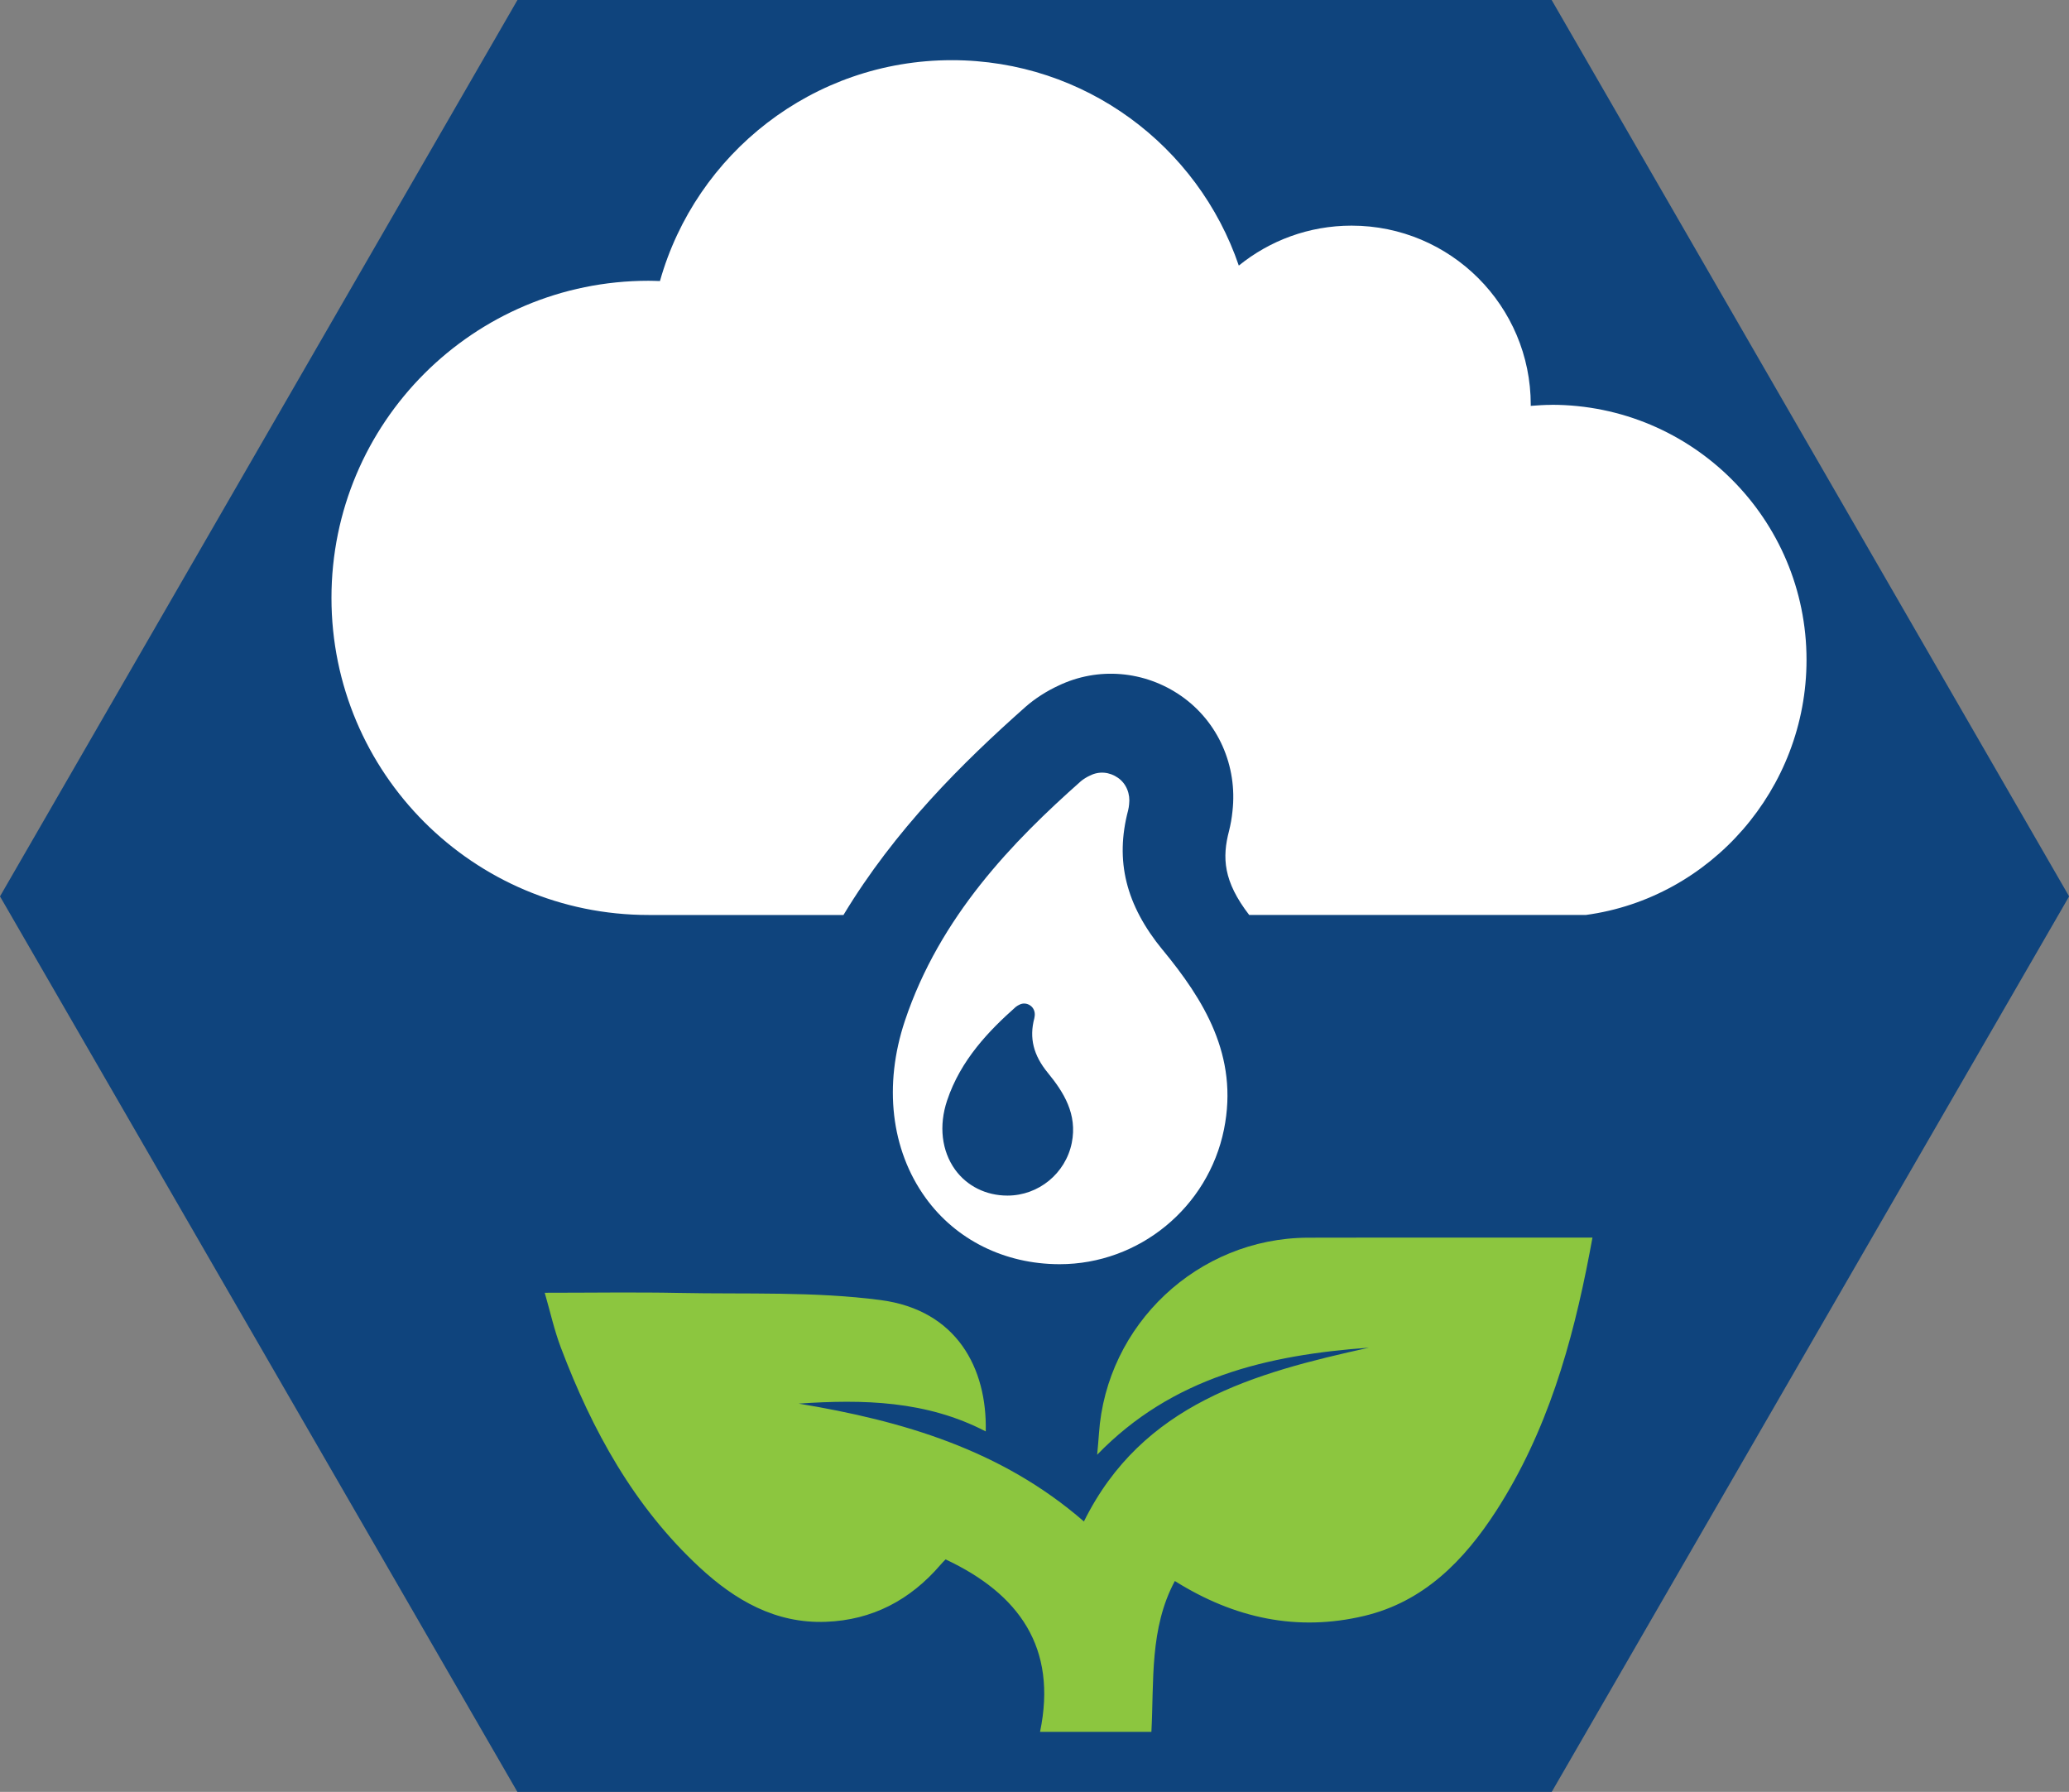
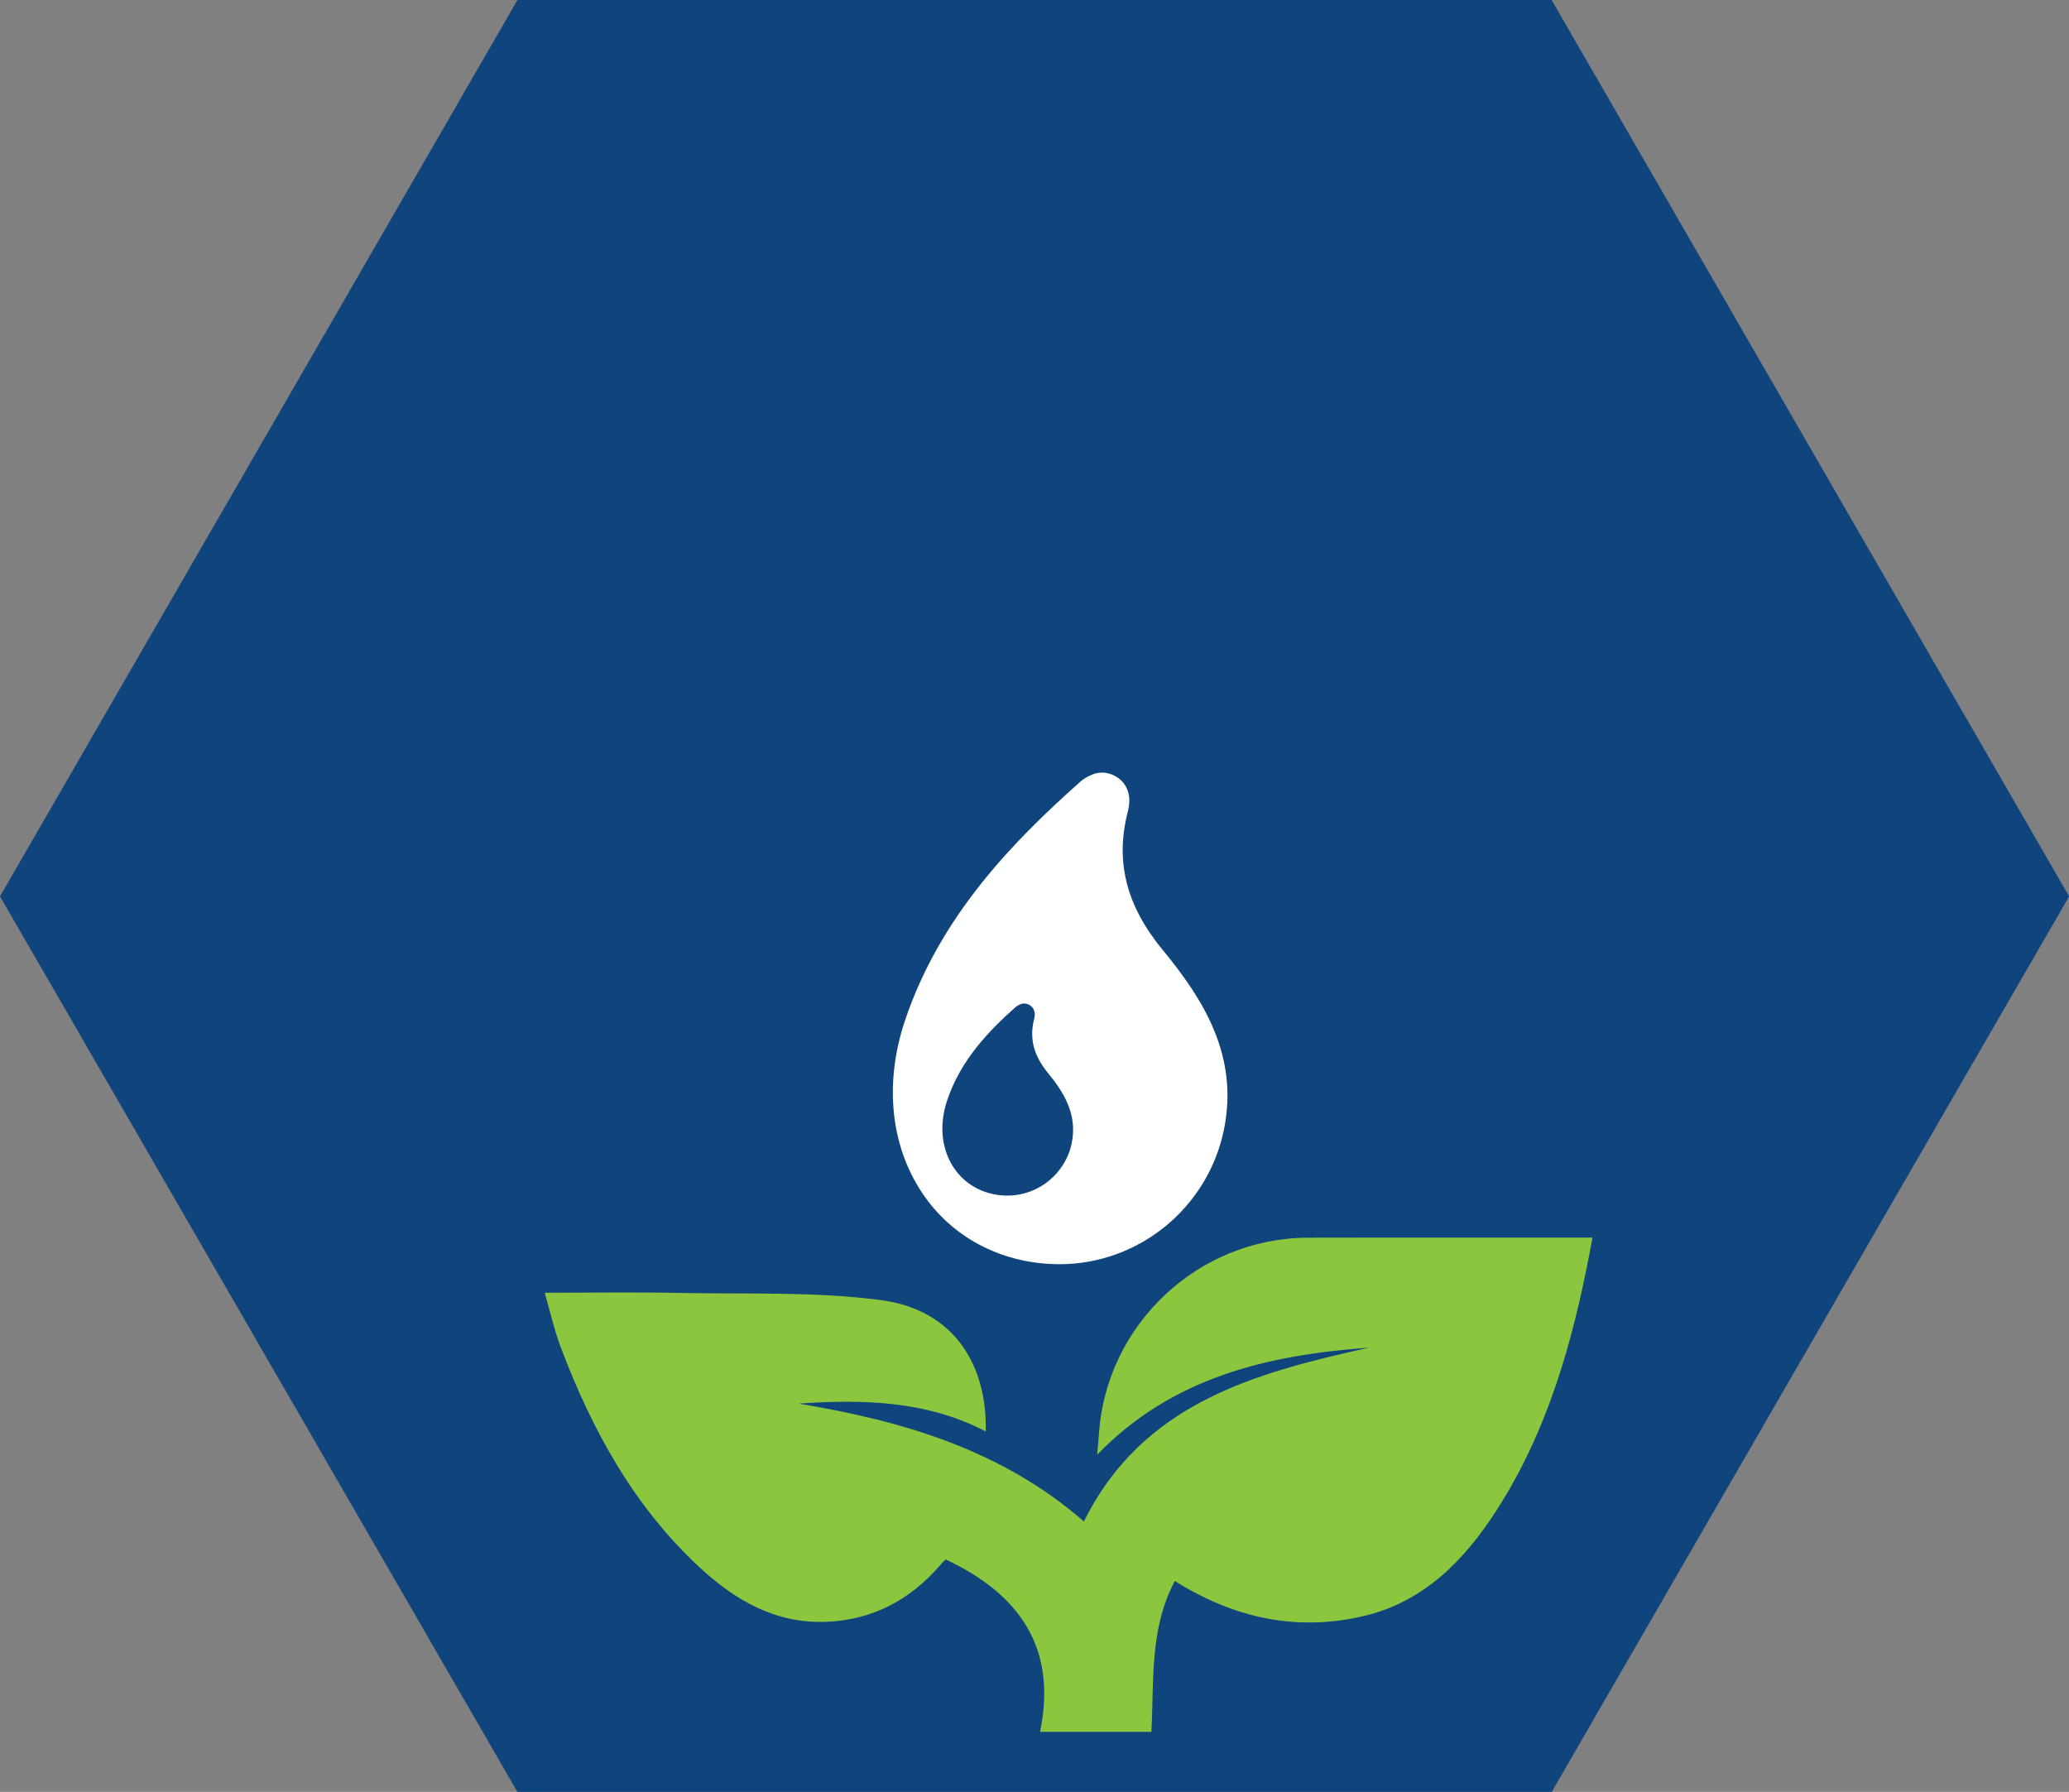
<svg xmlns="http://www.w3.org/2000/svg" xmlns:ns1="http://sodipodi.sourceforge.net/DTD/sodipodi-0.dtd" xmlns:ns2="http://www.inkscape.org/namespaces/inkscape" version="1.1" id="Ebene_1" x="0px" y="0px" viewBox="0 0 323.456 280.1" xml:space="preserve" ns1:docname="favicon.svg" ns2:version="1.2.1 (9c6d41e410, 2022-07-14, custom)" width="323.456" height="280.1">
  <rect x="0" y="0" width="323.456" height="280.1" fill="#808080" stroke="none" />
  <defs id="defs13276">
    <g id="g44">
      <g id="glyph-0-0" />
      <g id="glyph-0-1">
        <path d="M 4.859,0 H 2.312 v -23.594 h 2.547 z m 0,0" id="path3" />
      </g>
      <g id="glyph-0-2">
        <path d="m 8.094,-14.844 c -0.199,-0.039 -0.383,-0.066 -0.547,-0.078 -0.168,-0.02 -0.355,-0.031 -0.562,-0.031 -0.68,0 -1.234,0.219 -1.672,0.656 -0.43,0.43 -0.758,1.012 -0.984,1.75 V 0 H 1.844 V -17.531 H 4.25 L 4.297,-15.75 c 0.301,-0.645 0.68,-1.156 1.141,-1.531 0.469,-0.383 1.023,-0.578 1.672,-0.578 0.07,0 0.156,0.012 0.25,0.031 0.102,0.012 0.203,0.027 0.297,0.047 0.094,0.023 0.176,0.047 0.25,0.078 0.082,0.031 0.141,0.059 0.172,0.078 z m 0,0" id="path6" />
      </g>
      <g id="glyph-0-3">
-         <path d="m 4.516,0 h -2.469 v -17.531 h 2.469 z M 1.906,-22.188 c 0,-0.477 0.113,-0.883 0.344,-1.219 0.227,-0.344 0.578,-0.516 1.047,-0.516 0.469,0 0.82,0.172 1.062,0.516 0.238,0.344 0.359,0.75 0.359,1.219 0,0.492 -0.121,0.898 -0.359,1.219 -0.23,0.324 -0.586,0.484 -1.062,0.484 -0.469,0 -0.82,-0.16 -1.047,-0.484 -0.23,-0.32 -0.344,-0.727 -0.344,-1.219 z m 0,0" id="path9" />
-       </g>
+         </g>
      <g id="glyph-0-4">
        <path d="m 1.359,-9.562 c 0,-1.438 0.113,-2.676 0.344,-3.719 0.238,-1.051 0.578,-1.914 1.016,-2.594 0.438,-0.676 0.969,-1.176 1.594,-1.5 0.625,-0.32 1.32,-0.484 2.094,-0.484 0.812,0 1.5,0.199 2.062,0.594 0.57,0.387 1.055,0.949 1.453,1.688 l 0.125,-1.953 H 12.281 V 0.141 C 12.281,1.305 12.145,2.312 11.875,3.156 11.613,4.008 11.238,4.711 10.75,5.266 10.27,5.816 9.695,6.227 9.031,6.5 8.363,6.77 7.629,6.906 6.828,6.906 6.535,6.906 6.18,6.859 5.766,6.766 5.359,6.672 4.938,6.531 4.5,6.344 4.07,6.164 3.656,5.938 3.25,5.656 2.844,5.383 2.5,5.062 2.219,4.688 L 3.234,2.703 C 3.773,3.316 4.344,3.758 4.938,4.031 5.531,4.312 6.094,4.453 6.625,4.453 c 0.488,0 0.926,-0.074 1.312,-0.219 0.395,-0.148 0.727,-0.387 1,-0.719 0.281,-0.324 0.492,-0.75 0.641,-1.281 0.145,-0.531 0.219,-1.18 0.219,-1.938 v -2.031 C 9.41,-1.066 8.938,-0.555 8.375,-0.203 7.82,0.148 7.16,0.328 6.391,0.328 5.629,0.328 4.938,0.156 4.312,-0.188 3.695,-0.531 3.164,-1.039 2.719,-1.719 2.281,-2.395 1.941,-3.25 1.703,-4.281 1.473,-5.312 1.359,-6.523 1.359,-7.922 Z m 2.469,1.641 c 0,1.969 0.25,3.418 0.75,4.344 0.5,0.918 1.316,1.375 2.453,1.375 0.695,0 1.266,-0.203 1.703,-0.609 0.438,-0.414 0.789,-0.941 1.062,-1.578 v -8.766 c -0.273,-0.625 -0.633,-1.141 -1.078,-1.547 -0.438,-0.406 -0.992,-0.609 -1.656,-0.609 -1.148,0 -1.977,0.469 -2.484,1.406 -0.5,0.938 -0.75,2.387 -0.75,4.344 z m 0,0" id="path12" />
      </g>
      <g id="glyph-0-5">
        <path d="M 9.641,0 C 9.555,-0.219 9.488,-0.492 9.438,-0.828 9.383,-1.172 9.344,-1.531 9.312,-1.906 9.133,-1.602 8.93,-1.316 8.703,-1.047 8.473,-0.773 8.219,-0.535 7.938,-0.328 7.656,-0.129 7.348,0.023 7.016,0.141 c -0.336,0.125 -0.688,0.188 -1.062,0.188 C 5.297,0.328 4.695,0.219 4.156,0 3.625,-0.219 3.164,-0.539 2.781,-0.969 2.395,-1.406 2.098,-1.938 1.891,-2.562 1.691,-3.195 1.594,-3.938 1.594,-4.781 c 0,-0.844 0.125,-1.617 0.375,-2.328 0.25,-0.719 0.617,-1.332 1.109,-1.844 0.5,-0.52 1.117,-0.926 1.859,-1.219 0.75,-0.301 1.617,-0.453 2.609,-0.453 h 1.719 V -12.5 c 0,-1.039 -0.203,-1.781 -0.609,-2.219 -0.398,-0.445 -1,-0.672 -1.812,-0.672 -0.406,0 -0.766,0.074 -1.078,0.219 -0.312,0.148 -0.578,0.344 -0.797,0.594 -0.211,0.242 -0.371,0.527 -0.484,0.859 -0.105,0.336 -0.156,0.684 -0.156,1.047 H 1.844 c 0,-0.625 0.117,-1.242 0.359,-1.859 0.238,-0.625 0.578,-1.18 1.016,-1.672 0.445,-0.5 0.988,-0.898 1.625,-1.203 0.633,-0.301 1.344,-0.453 2.125,-0.453 0.695,0 1.336,0.102 1.922,0.297 0.582,0.188 1.082,0.5 1.5,0.938 0.426,0.43 0.754,0.984 0.984,1.672 0.238,0.68 0.359,1.508 0.359,2.484 v 8.641 c 0,0.293 0.008,0.602 0.031,0.922 0.02,0.324 0.051,0.648 0.094,0.969 0.039,0.312 0.086,0.617 0.141,0.906 0.062,0.281 0.129,0.539 0.203,0.766 V 0 Z m -3.312,-2.281 c 0.352,0 0.68,-0.055 0.984,-0.172 0.312,-0.125 0.594,-0.281 0.844,-0.469 0.25,-0.188 0.469,-0.398 0.656,-0.641 0.195,-0.25 0.348,-0.504 0.453,-0.766 V -8.5 H 7.969 C 7.375,-8.5 6.836,-8.422 6.359,-8.266 5.879,-8.117 5.469,-7.898 5.125,-7.609 4.781,-7.328 4.516,-6.977 4.328,-6.562 4.148,-6.145 4.062,-5.664 4.062,-5.125 c 0,0.531 0.047,0.98 0.141,1.344 0.094,0.367 0.234,0.656 0.422,0.875 0.188,0.219 0.422,0.383 0.703,0.484 0.289,0.094 0.625,0.141 1,0.141 z m 0,0" id="path15" />
      </g>
      <g id="glyph-0-6">
        <path d="m 5.094,-21.781 v 4.25 H 7.375 v 2.312 H 5.094 v 10.875 c 0,0.461 0.035,0.828 0.109,1.109 0.07,0.273 0.164,0.484 0.281,0.641 0.125,0.148 0.266,0.246 0.422,0.297 0.156,0.043 0.316,0.062 0.484,0.062 0.164,0 0.352,-0.02 0.562,-0.062 0.207,-0.051 0.352,-0.098 0.438,-0.141 L 7.359,0 C 7.191,0.062 6.969,0.129 6.688,0.203 6.414,0.285 6.066,0.328 5.641,0.328 5.234,0.328 4.848,0.25 4.484,0.094 4.117,-0.062 3.801,-0.32 3.531,-0.688 3.258,-1.062 3.039,-1.547 2.875,-2.141 2.707,-2.742 2.625,-3.484 2.625,-4.359 V -15.219 H 0.328 v -2.312 H 2.625 v -4.25 z m 0,0" id="path18" />
      </g>
      <g id="glyph-0-7">
        <path d="m 1.328,-9.578 c 0,-1.375 0.148,-2.578 0.453,-3.609 0.301,-1.031 0.711,-1.891 1.234,-2.578 0.531,-0.688 1.148,-1.207 1.859,-1.562 0.707,-0.352 1.469,-0.531 2.281,-0.531 0.82,0 1.594,0.18 2.312,0.531 0.719,0.355 1.336,0.875 1.859,1.562 0.531,0.688 0.945,1.547 1.25,2.578 0.301,1.031 0.453,2.234 0.453,3.609 v 1.656 c 0,1.367 -0.152,2.562 -0.453,3.594 -0.305,1.031 -0.719,1.891 -1.25,2.578 -0.523,0.688 -1.137,1.211 -1.844,1.562 C 8.773,0.156 8.008,0.328 7.188,0.328 6.363,0.328 5.594,0.156 4.875,-0.188 4.164,-0.539 3.547,-1.062 3.016,-1.75 2.492,-2.438 2.082,-3.297 1.781,-4.328 1.477,-5.359 1.328,-6.555 1.328,-7.922 Z m 2.469,1.656 c 0,0.969 0.086,1.82 0.266,2.547 0.176,0.719 0.414,1.32 0.719,1.797 0.301,0.48 0.656,0.844 1.062,1.094 C 6.25,-2.242 6.695,-2.125 7.188,-2.125 c 2.25,0 3.375,-1.93 3.375,-5.797 v -1.656 c 0,-0.957 -0.09,-1.797 -0.266,-2.516 -0.168,-0.727 -0.406,-1.336 -0.719,-1.828 -0.305,-0.488 -0.664,-0.852 -1.078,-1.094 -0.406,-0.25 -0.855,-0.375 -1.344,-0.375 -0.469,0 -0.914,0.125 -1.328,0.375 -0.406,0.242 -0.762,0.605 -1.062,1.094 -0.293,0.492 -0.527,1.102 -0.703,1.828 -0.18,0.719 -0.266,1.559 -0.266,2.516 z m 0,0" id="path21" />
      </g>
      <g id="glyph-0-8">
-         <path d="m 4.188,-17.531 0.062,1.891 c 0.457,-0.695 0.992,-1.238 1.609,-1.625 0.625,-0.395 1.312,-0.594 2.062,-0.594 0.625,0 1.188,0.121 1.688,0.359 0.5,0.23 0.926,0.602 1.281,1.109 0.352,0.512 0.625,1.172 0.812,1.984 C 11.898,-13.602 12,-12.629 12,-11.484 V 0 H 9.531 v -11.516 c 0,-1.375 -0.199,-2.348 -0.594,-2.922 -0.398,-0.582 -0.992,-0.875 -1.781,-0.875 -0.617,0 -1.168,0.242 -1.656,0.719 -0.492,0.469 -0.883,1.09 -1.172,1.859 V 0 H 1.844 v -17.531 z m 0,0" id="path24" />
-       </g>
+         </g>
      <g id="glyph-0-9" />
      <g id="glyph-1-0" />
      <g id="glyph-1-1">
-         <path d="m 20.047,-10.203 c -0.137,3.492 -0.984,6.137 -2.547,7.938 -1.562,1.793 -3.766,2.688 -6.609,2.688 -1.461,0 -2.766,-0.281 -3.922,-0.844 -1.148,-0.562 -2.117,-1.395 -2.906,-2.5 -0.781,-1.102 -1.383,-2.473 -1.797,-4.109 -0.418,-1.633 -0.625,-3.52 -0.625,-5.656 v -5.219 c 0,-2.125 0.211,-4.004 0.641,-5.641 0.426,-1.645 1.047,-3.02 1.859,-4.125 0.812,-1.113 1.789,-1.953 2.938,-2.516 1.156,-0.57 2.453,-0.859 3.891,-0.859 2.875,0 5.062,0.934 6.562,2.797 1.5,1.867 2.348,4.543 2.547,8.031 H 14.719 c -0.023,-1.094 -0.105,-2.004 -0.25,-2.734 -0.137,-0.738 -0.352,-1.328 -0.641,-1.766 -0.281,-0.438 -0.656,-0.742 -1.125,-0.922 -0.469,-0.188 -1.047,-0.281 -1.734,-0.281 -0.719,0 -1.328,0.141 -1.828,0.422 -0.5,0.281 -0.914,0.734 -1.234,1.359 -0.312,0.625 -0.547,1.449 -0.703,2.469 -0.148,1.012 -0.219,2.258 -0.219,3.734 v 5.25 c 0,1.438 0.062,2.664 0.188,3.672 0.125,1 0.336,1.824 0.641,2.469 0.301,0.637 0.695,1.102 1.188,1.391 0.5,0.293 1.129,0.438 1.891,0.438 0.656,0 1.219,-0.078 1.688,-0.234 0.469,-0.164 0.852,-0.453 1.156,-0.859 0.301,-0.406 0.531,-0.961 0.688,-1.672 0.156,-0.719 0.25,-1.625 0.281,-2.719 z m 0,0" id="path29" />
-       </g>
+         </g>
      <g id="glyph-1-2">
-         <path d="m 7.469,-5.125 h 9.359 V 0 H 2.125 v -30.625 h 5.344 z m 0,0" id="path32" />
-       </g>
+         </g>
      <g id="glyph-1-3">
        <path d="m 20.734,-12.562 c 0,2.148 -0.23,4.039 -0.688,5.672 -0.461,1.625 -1.105,2.98 -1.938,4.062 -0.824,1.074 -1.824,1.887 -3,2.438 -1.168,0.539 -2.461,0.812 -3.875,0.812 -1.418,0 -2.715,-0.273 -3.891,-0.812 -1.168,-0.551 -2.172,-1.363 -3.016,-2.438 -0.844,-1.082 -1.5,-2.438 -1.969,-4.062 -0.461,-1.633 -0.688,-3.523 -0.688,-5.672 v -5.078 c 0,-2.207 0.227,-4.148 0.688,-5.828 0.457,-1.676 1.102,-3.07 1.938,-4.188 0.844,-1.125 1.848,-1.969 3.016,-2.531 1.176,-0.57 2.473,-0.859 3.891,-0.859 1.414,0 2.707,0.289 3.875,0.859 1.164,0.562 2.172,1.406 3.016,2.531 0.844,1.117 1.492,2.512 1.953,4.188 0.457,1.68 0.688,3.621 0.688,5.828 z M 15.375,-17.688 c 0,-1.457 -0.094,-2.703 -0.281,-3.734 -0.18,-1.031 -0.445,-1.875 -0.797,-2.531 -0.344,-0.664 -0.777,-1.148 -1.297,-1.453 -0.523,-0.312 -1.121,-0.469 -1.797,-0.469 -0.688,0 -1.293,0.156 -1.812,0.469 -0.523,0.305 -0.961,0.789 -1.312,1.453 -0.355,0.656 -0.621,1.5 -0.797,2.531 -0.18,1.031 -0.266,2.277 -0.266,3.734 v 5.125 c 0,1.398 0.086,2.59 0.266,3.578 0.176,0.98 0.441,1.789 0.797,2.422 0.363,0.637 0.805,1.102 1.328,1.391 0.531,0.293 1.141,0.438 1.828,0.438 0.676,0 1.27,-0.145 1.781,-0.438 0.52,-0.289 0.957,-0.754 1.312,-1.391 0.352,-0.633 0.613,-1.441 0.781,-2.422 C 15.285,-9.973 15.375,-11.164 15.375,-12.562 Z m 0,0" id="path35" />
      </g>
      <g id="glyph-1-4">
        <path d="m 19.312,-30.625 v 21.031 c 0,1.781 -0.215,3.305 -0.641,4.562 -0.43,1.262 -1.027,2.297 -1.797,3.109 -0.773,0.805 -1.688,1.398 -2.75,1.781 -1.062,0.375 -2.227,0.562 -3.484,0.562 -1.281,0 -2.461,-0.188 -3.531,-0.562 C 6.035,-0.523 5.113,-1.117 4.344,-1.922 3.582,-2.734 2.984,-3.77 2.547,-5.031 2.117,-6.289 1.906,-7.812 1.906,-9.594 V -30.625 h 5.375 v 21.031 c 0,1.012 0.07,1.836 0.219,2.469 0.145,0.625 0.359,1.121 0.641,1.484 0.289,0.355 0.645,0.602 1.062,0.734 0.414,0.125 0.895,0.188 1.438,0.188 0.539,0 1.02,-0.062 1.438,-0.188 C 12.492,-5.039 12.844,-5.285 13.125,-5.641 13.406,-6.004 13.617,-6.5 13.766,-7.125 c 0.145,-0.633 0.219,-1.457 0.219,-2.469 V -30.625 Z m 0,0" id="path38" />
      </g>
      <g id="glyph-1-5">
        <path d="m 2.125,0 v -30.625 h 6.984 c 1.531,0 2.922,0.293 4.172,0.875 1.25,0.586 2.316,1.43 3.203,2.531 0.895,1.094 1.586,2.445 2.078,4.047 0.488,1.605 0.734,3.438 0.734,5.5 v 4.75 c 0,2.062 -0.246,3.898 -0.734,5.5 -0.48,1.594 -1.168,2.945 -2.062,4.047 -0.898,1.105 -1.977,1.945 -3.234,2.516 C 12.016,-0.285 10.613,0 9.062,0 Z M 7.469,-25.469 V -5.125 H 9.062 c 0.945,0 1.734,-0.145 2.359,-0.438 0.625,-0.289 1.125,-0.75 1.5,-1.375 0.375,-0.633 0.641,-1.441 0.797,-2.422 0.164,-0.977 0.25,-2.164 0.25,-3.562 v -4.781 c 0,-1.406 -0.086,-2.598 -0.25,-3.578 -0.156,-0.988 -0.422,-1.789 -0.797,-2.406 -0.375,-0.613 -0.875,-1.062 -1.5,-1.344 -0.617,-0.289 -1.387,-0.438 -2.312,-0.438 z m 0,0" id="path41" />
      </g>
    </g>
  </defs>
  <ns1:namedview id="namedview13274" pagecolor="#505050" bordercolor="#eeeeee" borderopacity="1" ns2:showpageshadow="0" ns2:pageopacity="0" ns2:pagecheckerboard="0" ns2:deskcolor="#505050" showgrid="false" ns2:zoom="2.3545284" ns2:cx="131.66119" ns2:cy="119.13214" ns2:window-width="1920" ns2:window-height="1122" ns2:window-x="0" ns2:window-y="156" ns2:window-maximized="1" ns2:current-layer="Ebene_1" />
  <style type="text/css" id="style2">
	.st0{fill:#0F447D;}
	.st1{clip-path:url(#SVGID_00000037652029832259443550000008701194414835762610_);}
	.st2{fill:url(#SVGID_00000147929195311593542060000007629665338770300552_);}
	.st3{opacity:0.5;}
	.st4{fill:#79CAE1;}
	.st5{opacity:0.8;}
	.st6{opacity:0.2;}
	.st7{opacity:0.2;fill:#298435;}
	.st8{opacity:0.3;fill:#27818B;}
	.st9{opacity:0.5;fill:#27818B;}
	.st10{opacity:0.8;fill:#27818B;}
	.st11{opacity:0.9;fill:#27818B;}
	.st12{fill:url(#SVGID_00000127021532377127298410000009964936434320705447_);}
	.st13{opacity:0.5;fill:url(#SVGID_00000021087737940100688270000003711120440849370300_);}
	.st14{opacity:0.5;fill:url(#SVGID_00000158019612271333676130000001118336982154829968_);}
	.st15{opacity:0.5;fill:url(#SVGID_00000025415720725211550730000016524450688086316989_);}
	.st16{opacity:0.5;fill:url(#SVGID_00000117636474463243495950000015208288730261670322_);}
	.st17{opacity:0.5;fill:url(#SVGID_00000085251726880424031430000004330405710097027504_);}
	.st18{fill:url(#SVGID_00000160899716434369708230000014551495222423977631_);}
	.st19{fill:url(#SVGID_00000172410774862683735190000009096415735829429177_);}
	.st20{fill:url(#SVGID_00000000923399503163881300000010344828760972043936_);}
	.st21{fill:url(#SVGID_00000017478859952731757670000008871459873026247296_);}
	.st22{fill:url(#SVGID_00000129172242124247539900000016147294644471859110_);}
	.st23{fill:url(#SVGID_00000136383589157902526510000011732222669353196722_);}
	.st24{fill:url(#SVGID_00000155856657370834178710000014511402624651156125_);}
	.st25{fill:url(#SVGID_00000046319388405344495890000012476396613730586017_);}
	.st26{fill:url(#SVGID_00000109747423775191666860000004891325298462570368_);}
	.st27{fill:url(#SVGID_00000072996632336845548410000003314458533285256119_);}
	.st28{opacity:0.8;fill:url(#SVGID_00000037656776215958959220000013143130242082080428_);}
	.st29{opacity:0.8;fill:url(#SVGID_00000022531549748671269180000015226962910292400821_);}
	.st30{opacity:0.8;fill:url(#SVGID_00000101104481981789428580000018197400704939478407_);}
	.st31{opacity:0.8;fill:url(#SVGID_00000088815898327257681570000015547412683970269606_);}
	.st32{opacity:0.5;fill:url(#SVGID_00000096755994005164997020000015144638439198752160_);}
	.st33{opacity:0.5;fill:url(#SVGID_00000141428837573811301270000006537249042142938292_);}
	.st34{opacity:0.5;fill:url(#SVGID_00000101095660910402668910000013828568012404935083_);}
	.st35{fill:url(#SVGID_00000060739111318565227480000012367945854937532825_);}
	.st36{fill:url(#SVGID_00000060008198795934188030000015861855092713927322_);}
	.st37{fill:url(#SVGID_00000010269952597123588050000018134610824202033296_);}
	.st38{fill:url(#SVGID_00000134971018207535359110000003224891791644664767_);}
	.st39{fill:url(#SVGID_00000040566487096430317150000007248915760021962914_);}
	.st40{fill:url(#SVGID_00000048492976109990753860000006267435422211306921_);}
	.st41{fill:url(#SVGID_00000114770168490862099860000017281972805884931225_);}
	.st42{fill:url(#SVGID_00000160901627504518243760000000444346837731993500_);}
	.st43{fill:url(#SVGID_00000069370154133903245260000013401651681701508030_);}
	.st44{fill:url(#SVGID_00000082343499437142966210000013560883265031697822_);}
	.st45{fill:url(#SVGID_00000077300472360385836660000005103130184572364179_);}
	.st46{fill:url(#SVGID_00000150080305355009779450000009877700998799300485_);}
	.st47{fill:url(#SVGID_00000119083445130593501150000001832038372752604291_);}
	.st48{fill:url(#SVGID_00000088851334114144416060000010650561532989303973_);}
	.st49{fill:url(#SVGID_00000147219618074401092000000004424984286197494436_);}
	.st50{fill:url(#SVGID_00000019655168340355960500000016707308437697600402_);}
	.st51{fill:url(#SVGID_00000147932620991595304770000000801971007321194934_);}
	.st52{fill:url(#SVGID_00000035514105517253802110000017874563182932096662_);}
	.st53{fill:url(#SVGID_00000150787044806099049650000015922602858136950698_);}
	.st54{fill:url(#SVGID_00000020387132340146353420000012557306604428073895_);}
	.st55{fill:url(#SVGID_00000034799326076276705750000003103865323181067440_);}
	.st56{fill:url(#SVGID_00000129172042084315930020000001515633197193148847_);}
	.st57{fill:url(#SVGID_00000183222042535371613910000011780329170555365025_);}
	.st58{fill:url(#SVGID_00000160181250077642665830000006330057711013312661_);}
	.st59{fill:url(#SVGID_00000027575789040926234730000003946263343154040462_);}
	.st60{opacity:0.8;fill:url(#SVGID_00000136392500463654240850000008278601480640688801_);}
	.st61{opacity:0.9;fill:url(#SVGID_00000088116747811190823060000015584520476544293005_);}
	.st62{opacity:0.8;fill:url(#SVGID_00000048483228750734408610000001684380988002004618_);}
	.st63{opacity:0.8;fill:url(#SVGID_00000042725995481686717540000003288461600716477622_);}
	.st64{opacity:0.8;fill:url(#SVGID_00000055692769274216691990000003874419390317622148_);}
	.st65{opacity:0.8;fill:url(#SVGID_00000142144099609781383980000001454482518811345047_);}
	.st66{opacity:0.8;fill:url(#SVGID_00000175287548166562133050000011066879138605551287_);}
	.st67{opacity:0.8;fill:url(#SVGID_00000109026258177668226210000016638277191182386849_);}
	.st68{opacity:0.8;fill:url(#SVGID_00000003785672713681960490000010398432402788940704_);}
	.st69{opacity:0.8;fill:url(#SVGID_00000085942445436139700090000003615670424761862579_);}
	.st70{opacity:0.8;fill:url(#SVGID_00000168835299584735186160000001151410601682862471_);}
	.st71{opacity:0.8;fill:url(#SVGID_00000047771865014181028270000017237534367777703355_);}
	.st72{fill:none;}
	.st73{fill:#93D2E6;}
	.st74{fill:url(#SVGID_00000009573420701827438580000005241198393824830381_);}
	.st75{fill:url(#SVGID_00000019671242961544680190000016035135020153599374_);}
	.st76{fill:url(#SVGID_00000057116776343429209010000016697606447381222580_);}
	.st77{opacity:0.8;fill:url(#SVGID_00000148625431826060230980000012078709071690250675_);}
	.st78{opacity:0.8;fill:url(#SVGID_00000005975438190606423690000006867432191267702425_);}
	.st79{fill:url(#SVGID_00000150082291648911455030000004025053169025368198_);}
	.st80{fill:url(#SVGID_00000005977302443345753070000012506878470101600130_);}
	.st81{fill:url(#SVGID_00000102522439018417835240000007789906900516306592_);}
	.st82{opacity:0.5;fill:url(#SVGID_00000093888788942828580970000000586935797766733225_);}
	.st83{opacity:0.5;fill:url(#SVGID_00000047779636397998161080000016823288127209400994_);}
	.st84{opacity:0.5;fill:url(#SVGID_00000070808888600103145030000000679444644918281904_);}
	.st85{opacity:0.5;fill:url(#SVGID_00000137817952880545118990000014817039047226336419_);}
	.st86{opacity:0.5;fill:url(#SVGID_00000148622477545061581020000011473629091364062357_);}
	.st87{fill:url(#SVGID_00000089548982751984133450000013047379758491678339_);}
	.st88{fill:url(#SVGID_00000126283462188316616340000014696694162308764606_);}
	.st89{fill:url(#SVGID_00000180339438856939971260000012961908324300672899_);}
	.st90{fill:url(#SVGID_00000041253665707261694290000015226148065009733307_);}
	.st91{fill:url(#SVGID_00000046338796184306351280000012402543113668245138_);}
	.st92{fill:url(#SVGID_00000013888509070984986830000003603581422346372520_);}
	.st93{fill:url(#SVGID_00000030467311569647261500000008803628428833631917_);}
	.st94{fill:url(#SVGID_00000119833608219511810040000007263311992525452958_);}
	.st95{fill:url(#SVGID_00000020357536933088440440000004674893642594136484_);}
	.st96{fill:url(#SVGID_00000171700984567472617350000006534479285550348989_);}
	.st97{opacity:0.8;fill:url(#SVGID_00000142870762730406393820000015125816213667187102_);}
	.st98{opacity:0.8;fill:url(#SVGID_00000034058680805687364010000006772410297101551287_);}
	.st99{opacity:0.8;fill:url(#SVGID_00000149362801462815316800000010056728023845173921_);}
	.st100{opacity:0.8;fill:url(#SVGID_00000118382328310931746660000010199389480698644154_);}
	.st101{opacity:0.5;fill:url(#SVGID_00000010286951322554886170000005095792872314857880_);}
	.st102{opacity:0.5;fill:url(#SVGID_00000098929553898185657470000010931202397507917464_);}
	.st103{opacity:0.5;fill:url(#SVGID_00000062163953033526139900000013536304128967225767_);}
	.st104{fill:url(#SVGID_00000142175893749897575630000004762589915942561693_);}
	.st105{fill:url(#SVGID_00000156563043901686397190000016443747744330153602_);}
	.st106{fill:url(#SVGID_00000007426258281403030190000007489707063216411523_);}
	.st107{fill:url(#SVGID_00000067195253168556680910000014507884349051071616_);}
	.st108{fill:url(#SVGID_00000045621243049565753630000015130786355458802578_);}
	.st109{fill:url(#SVGID_00000132778304470970199290000001164731258570648963_);}
	.st110{fill:url(#SVGID_00000004510627408851124810000013187162859720091274_);}
	.st111{fill:url(#SVGID_00000091694949340419062070000017670937590204430238_);}
	.st112{fill:url(#SVGID_00000026151920968229969450000011294164575065302440_);}
	.st113{fill:url(#SVGID_00000103249475777425629560000005790393440030637749_);}
	.st114{fill:url(#SVGID_00000161610434293744404400000004801063708716587446_);}
	.st115{fill:url(#SVGID_00000052794257475251303310000005566983927883478954_);}
	.st116{fill:url(#SVGID_00000142858729551698978510000002681217809962579854_);}
	.st117{fill:url(#SVGID_00000088126370310848143570000002415682564971552902_);}
	.st118{fill:url(#SVGID_00000054988271449777436320000018421889917991248271_);}
	.st119{fill:url(#SVGID_00000116951059128571640340000004922425900830126990_);}
	.st120{fill:url(#SVGID_00000163073622373626554970000004906166289860240517_);}
	.st121{fill:url(#SVGID_00000046307713152441491690000014725759822740248988_);}
	.st122{fill:url(#SVGID_00000050648274657568798170000006179947007622226606_);}
	.st123{fill:url(#SVGID_00000120526515176033243650000000787464223087389357_);}
	.st124{fill:url(#SVGID_00000145761121676604000300000017423775478476565415_);}
	.st125{fill:url(#SVGID_00000056412930832615871940000008197077788326479495_);}
	.st126{fill:url(#SVGID_00000183234494678524624700000018292722477714898071_);}
	.st127{fill:url(#SVGID_00000140709792557857737510000018119899952990688443_);}
	.st128{fill:url(#SVGID_00000159428880149469768350000009080594127898479756_);}
	.st129{opacity:0.8;fill:url(#SVGID_00000123431368999675336640000004796503218314488995_);}
	.st130{opacity:0.9;fill:url(#SVGID_00000020360010163985151770000015773868927490275516_);}
	.st131{opacity:0.8;fill:url(#SVGID_00000035520052593120688970000005402517350255717289_);}
	.st132{opacity:0.8;fill:url(#SVGID_00000170262220474870628060000010022157838174089885_);}
	.st133{opacity:0.8;fill:url(#SVGID_00000175299383388217557700000001393896189786632325_);}
	.st134{opacity:0.8;fill:url(#SVGID_00000013906789298485770210000017581920719869535141_);}
	.st135{opacity:0.8;fill:url(#SVGID_00000114049090392037627780000015473315218917699729_);}
	.st136{opacity:0.8;fill:url(#SVGID_00000148629512460940421290000007096728258727928757_);}
	.st137{opacity:0.8;fill:url(#SVGID_00000054957330764088842590000016982830214852228027_);}
	.st138{opacity:0.8;fill:url(#SVGID_00000008855808215033694070000006777265660800401052_);}
	.st139{opacity:0.8;fill:url(#SVGID_00000033365989061704604490000016915451322728881804_);}
	.st140{opacity:0.8;fill:url(#SVGID_00000009573279158846905160000011264322457140651417_);}
	.st141{fill:url(#SVGID_00000036957040905331257080000008382680619372377504_);}
	.st142{fill:url(#SVGID_00000030457606226074116660000001594945552863727232_);}
	.st143{fill:url(#SVGID_00000115508695899096709460000006800866430769692297_);}
	.st144{opacity:0.8;fill:url(#SVGID_00000069357600537401777750000010672645073533932221_);}
	.st145{opacity:0.8;fill:url(#SVGID_00000168115631322515122100000016268807245433233026_);}
	.st146{fill:url(#SVGID_00000077320833803947265300000009393535914316203191_);}
	.st147{fill:url(#SVGID_00000111192805747911412190000017653259453245534607_);}
	.st148{fill:url(#SVGID_00000094580883392285819740000002916759617168372913_);}
	.st149{opacity:0.5;fill:url(#SVGID_00000160157943186984704960000003928115025074667434_);}
	.st150{opacity:0.5;fill:url(#SVGID_00000077292399110133762160000002302068824163462823_);}
	.st151{opacity:0.5;fill:url(#SVGID_00000075160543339599312710000000602525527868403122_);}
	.st152{opacity:0.5;fill:url(#SVGID_00000043439568372078199620000013799318257702387084_);}
	.st153{opacity:0.5;fill:url(#SVGID_00000080914824628177683040000013329793290377997240_);}
	.st154{fill:url(#SVGID_00000080189962300908650500000014241202906661124507_);}
	.st155{fill:url(#SVGID_00000116914945497380107600000010003329408983901831_);}
	.st156{fill:url(#SVGID_00000125566461933747187270000014697358720977482651_);}
	.st157{fill:url(#SVGID_00000017490795913472079660000014774723376870783165_);}
	.st158{fill:url(#SVGID_00000090988709982650922980000004409001723208746426_);}
	.st159{fill:url(#SVGID_00000170988972450824058160000011628552683465306271_);}
	.st160{fill:url(#SVGID_00000106133516218745729780000000821208757239108530_);}
	.st161{fill:url(#SVGID_00000086686634423551256840000000347498501055484576_);}
	.st162{fill:url(#SVGID_00000043431181849464621400000012405585628258226362_);}
	.st163{fill:url(#SVGID_00000153680287155585178330000013018935875938503058_);}
	.st164{opacity:0.8;fill:url(#SVGID_00000183215658304753570870000012180714149735432085_);}
	.st165{opacity:0.8;fill:url(#SVGID_00000163062050721303452310000015444408315161025410_);}
	.st166{opacity:0.8;fill:url(#SVGID_00000116223425972968997210000009312321635729484429_);}
	.st167{opacity:0.8;fill:url(#SVGID_00000102537175907377387780000005605780934870180268_);}
	.st168{opacity:0.5;fill:url(#SVGID_00000106138801550418226330000013679478960649698727_);}
	.st169{opacity:0.5;fill:url(#SVGID_00000062899000473707264310000006134549373539759545_);}
	.st170{opacity:0.5;fill:url(#SVGID_00000132799163224023805390000008079156131452280491_);}
	.st171{fill:url(#SVGID_00000086654360575929167590000011137009432627060394_);}
	.st172{fill:url(#SVGID_00000018202961156955875290000013046874448848637319_);}
	.st173{fill:url(#SVGID_00000004521688493925876140000015328025922071732925_);}
	.st174{fill:url(#SVGID_00000093864774824176040430000003640913310175054242_);}
	.st175{fill:url(#SVGID_00000044135631760704674350000005918246512887093677_);}
	.st176{fill:url(#SVGID_00000151531403589985061090000009717595743238071707_);}
	.st177{fill:url(#SVGID_00000118385698106683516800000004679472737598104710_);}
	.st178{fill:url(#SVGID_00000173857240409683776420000005186771684146559380_);}
	.st179{fill:url(#SVGID_00000140717087674242490190000006748158977360444591_);}
	.st180{fill:url(#SVGID_00000070118820271265100940000017658549127635952547_);}
	.st181{fill:url(#SVGID_00000129904575883185998200000016992876523991102647_);}
	.st182{fill:url(#SVGID_00000042733480979758157120000013279499683325079702_);}
	.st183{fill:url(#SVGID_00000039124312240094752160000016951147953441341600_);}
	.st184{fill:url(#SVGID_00000099630067748440052020000011967034989165146045_);}
	.st185{fill:url(#SVGID_00000111153491833218608630000003584847723714792084_);}
	.st186{fill:url(#SVGID_00000000930086055877487030000017180807380175582096_);}
	.st187{fill:url(#SVGID_00000087414552141576648190000005709384595601921687_);}
	.st188{fill:url(#SVGID_00000011738818765772093500000007366346706870568322_);}
	.st189{fill:url(#SVGID_00000090980855248886609790000004523886446696657301_);}
	.st190{fill:url(#SVGID_00000051346300808406519540000008106207328084039580_);}
	.st191{fill:url(#SVGID_00000047772730711988630610000015861612437547705762_);}
	.st192{fill:url(#SVGID_00000175310906822190638210000008567775084736996541_);}
	.st193{fill:url(#SVGID_00000062877880196806593160000001211694371245092003_);}
	.st194{fill:url(#SVGID_00000024716285400242933610000009562440271302092471_);}
	.st195{fill:url(#SVGID_00000041261867437619876960000005926130536449904316_);}
	.st196{opacity:0.8;fill:url(#SVGID_00000035522610347488059030000007384742656917420185_);}
	.st197{opacity:0.9;fill:url(#SVGID_00000157300500594639518500000012929228795016610464_);}
	.st198{opacity:0.8;fill:url(#SVGID_00000103963678155692372690000012841712180290233482_);}
	.st199{opacity:0.8;fill:url(#SVGID_00000022562060387228571730000002090438024123658424_);}
	.st200{opacity:0.8;fill:url(#SVGID_00000065074441578200601500000002150846812681167250_);}
	.st201{opacity:0.8;fill:url(#SVGID_00000177454075095152855020000016480872614610496914_);}
	.st202{opacity:0.8;fill:url(#SVGID_00000150068203858565072620000010645284618050448780_);}
	.st203{opacity:0.8;fill:url(#SVGID_00000178176809677973840920000006669602510441595557_);}
	.st204{opacity:0.8;fill:url(#SVGID_00000086694026634111169100000014155712515416772529_);}
	.st205{opacity:0.8;fill:url(#SVGID_00000170964188205131871880000004325911709088505279_);}
	.st206{opacity:0.8;fill:url(#SVGID_00000127766806260535684000000008389317589759976577_);}
	.st207{opacity:0.8;fill:url(#SVGID_00000141421513132078578160000004610299635730770834_);}
	.st208{fill:url(#SVGID_00000126309123949041686380000013317685557648018316_);}
	.st209{fill:url(#SVGID_00000064331814913558188840000012446483174645329325_);}
	.st210{fill:url(#SVGID_00000142154282005543017390000006933651846608461457_);}
	.st211{opacity:0.8;fill:url(#SVGID_00000066500604775241965670000011240986958226360975_);}
	.st212{opacity:0.8;fill:url(#SVGID_00000160168332194450576580000015138174705230875582_);}
	.st213{fill:url(#SVGID_00000173857936023775390580000010037561275659661194_);}
	.st214{clip-path:url(#SVGID_00000008125930424160444900000004838990253221278345_);}
	.st215{opacity:0.2;fill:#79CAE1;}
	.st216{opacity:0.25;fill:#79CAE1;}
	.st217{opacity:0.15;fill:#79CAE1;}
	.st218{opacity:0.3;fill:#79CAE1;}
	.st219{opacity:0.1;fill:#79CAE1;}
	.st220{opacity:5.000000e-02;fill:#79CAE1;}
	.st221{opacity:0.25;fill:#27818B;}
	.st222{opacity:0.2;fill:#27818B;}
	.st223{opacity:0.15;fill:#27818B;}
	.st224{opacity:0.2;fill:#93D2E6;}
	.st225{clip-path:url(#SVGID_00000044145180669599692060000013065782893505535877_);}
	.st226{clip-path:url(#SVGID_00000044145180669599692060000013065782893505535877_);fill:#010101;}
	.st227{clip-path:url(#SVGID_00000044145180669599692060000013065782893505535877_);fill:#010102;}
	.st228{clip-path:url(#SVGID_00000044145180669599692060000013065782893505535877_);fill:#010202;}
	.st229{clip-path:url(#SVGID_00000044145180669599692060000013065782893505535877_);fill:#020203;}
	.st230{clip-path:url(#SVGID_00000044145180669599692060000013065782893505535877_);fill:#020304;}
	.st231{clip-path:url(#SVGID_00000044145180669599692060000013065782893505535877_);fill:#020404;}
	.st232{clip-path:url(#SVGID_00000044145180669599692060000013065782893505535877_);fill:#030405;}
	.st233{clip-path:url(#SVGID_00000044145180669599692060000013065782893505535877_);fill:#030506;}
	.st234{clip-path:url(#SVGID_00000044145180669599692060000013065782893505535877_);fill:#040607;}
	.st235{clip-path:url(#SVGID_00000044145180669599692060000013065782893505535877_);fill:#040608;}
	.st236{clip-path:url(#SVGID_00000044145180669599692060000013065782893505535877_);fill:#040708;}
	.st237{clip-path:url(#SVGID_00000044145180669599692060000013065782893505535877_);fill:#040709;}
	.st238{clip-path:url(#SVGID_00000044145180669599692060000013065782893505535877_);fill:#05080A;}
	.st239{clip-path:url(#SVGID_00000044145180669599692060000013065782893505535877_);fill:#05090B;}
	.st240{clip-path:url(#SVGID_00000044145180669599692060000013065782893505535877_);fill:#05090C;}
	.st241{clip-path:url(#SVGID_00000044145180669599692060000013065782893505535877_);fill:#05090D;}
	.st242{clip-path:url(#SVGID_00000044145180669599692060000013065782893505535877_);fill:#060B0E;}
	.st243{clip-path:url(#SVGID_00000044145180669599692060000013065782893505535877_);fill:#060C10;}
	.st244{clip-path:url(#SVGID_00000044145180669599692060000013065782893505535877_);fill:#060D11;}
	.st245{clip-path:url(#SVGID_00000044145180669599692060000013065782893505535877_);fill:#060E13;}
	.st246{clip-path:url(#SVGID_00000044145180669599692060000013065782893505535877_);fill:#060D13;}
	.st247{clip-path:url(#SVGID_00000044145180669599692060000013065782893505535877_);fill:#060E14;}
	.st248{clip-path:url(#SVGID_00000044145180669599692060000013065782893505535877_);fill:#060F15;}
	.st249{clip-path:url(#SVGID_00000044145180669599692060000013065782893505535877_);fill:#050F16;}
	.st250{clip-path:url(#SVGID_00000044145180669599692060000013065782893505535877_);fill:#051017;}
	.st251{clip-path:url(#SVGID_00000044145180669599692060000013065782893505535877_);fill:#051118;}
	.st252{clip-path:url(#SVGID_00000044145180669599692060000013065782893505535877_);fill:#061119;}
	.st253{clip-path:url(#SVGID_00000044145180669599692060000013065782893505535877_);fill:#05121A;}
	.st254{clip-path:url(#SVGID_00000044145180669599692060000013065782893505535877_);fill:#05131C;}
	.st255{clip-path:url(#SVGID_00000044145180669599692060000013065782893505535877_);fill:#05141C;}
	.st256{clip-path:url(#SVGID_00000044145180669599692060000013065782893505535877_);fill:#06141D;}
	.st257{clip-path:url(#SVGID_00000044145180669599692060000013065782893505535877_);fill:#06151E;}
	.st258{clip-path:url(#SVGID_00000044145180669599692060000013065782893505535877_);fill:#06161F;}
	.st259{clip-path:url(#SVGID_00000044145180669599692060000013065782893505535877_);fill:#071620;}
	.st260{clip-path:url(#SVGID_00000044145180669599692060000013065782893505535877_);fill:#071721;}
	.st261{clip-path:url(#SVGID_00000044145180669599692060000013065782893505535877_);fill:#071822;}
	.st262{clip-path:url(#SVGID_00000044145180669599692060000013065782893505535877_);fill:#081823;}
	.st263{clip-path:url(#SVGID_00000044145180669599692060000013065782893505535877_);fill:#071924;}
	.st264{clip-path:url(#SVGID_00000044145180669599692060000013065782893505535877_);fill:#071A25;}
	.st265{clip-path:url(#SVGID_00000044145180669599692060000013065782893505535877_);fill:#081A26;}
	.st266{clip-path:url(#SVGID_00000044145180669599692060000013065782893505535877_);fill:#081C27;}
	.st267{clip-path:url(#SVGID_00000044145180669599692060000013065782893505535877_);fill:#081D29;}
	.st268{clip-path:url(#SVGID_00000044145180669599692060000013065782893505535877_);fill:#071E2A;}
	.st269{clip-path:url(#SVGID_00000044145180669599692060000013065782893505535877_);fill:#0A1E2B;}
	.st270{clip-path:url(#SVGID_00000044145180669599692060000013065782893505535877_);fill:#0B1F2D;}
	.st271{clip-path:url(#SVGID_00000044145180669599692060000013065782893505535877_);fill:#0B202E;}
	.st272{clip-path:url(#SVGID_00000044145180669599692060000013065782893505535877_);fill:#0A212F;}
	.st273{clip-path:url(#SVGID_00000044145180669599692060000013065782893505535877_);fill:#0C2130;}
	.st274{clip-path:url(#SVGID_00000044145180669599692060000013065782893505535877_);fill:#0B2231;}
	.st275{clip-path:url(#SVGID_00000044145180669599692060000013065782893505535877_);fill:#0B2232;}
	.st276{clip-path:url(#SVGID_00000044145180669599692060000013065782893505535877_);fill:#0B2332;}
	.st277{clip-path:url(#SVGID_00000044145180669599692060000013065782893505535877_);fill:#0D2334;}
	.st278{clip-path:url(#SVGID_00000044145180669599692060000013065782893505535877_);fill:#0D2435;}
	.st279{clip-path:url(#SVGID_00000044145180669599692060000013065782893505535877_);fill:#0C2536;}
	.st280{clip-path:url(#SVGID_00000044145180669599692060000013065782893505535877_);fill:#0C2637;}
	.st281{clip-path:url(#SVGID_00000044145180669599692060000013065782893505535877_);fill:#0B2738;}
	.st282{clip-path:url(#SVGID_00000044145180669599692060000013065782893505535877_);fill:#0C283A;}
	.st283{clip-path:url(#SVGID_00000044145180669599692060000013065782893505535877_);fill:#0D283B;}
	.st284{clip-path:url(#SVGID_00000044145180669599692060000013065782893505535877_);fill:#0D293C;}
	.st285{clip-path:url(#SVGID_00000044145180669599692060000013065782893505535877_);fill:#0D2A3E;}
	.st286{clip-path:url(#SVGID_00000044145180669599692060000013065782893505535877_);fill:#0D2B3F;}
	.st287{clip-path:url(#SVGID_00000044145180669599692060000013065782893505535877_);fill:#0C2C40;}
	.st288{clip-path:url(#SVGID_00000044145180669599692060000013065782893505535877_);fill:#0A2D41;}
	.st289{clip-path:url(#SVGID_00000044145180669599692060000013065782893505535877_);fill:#0B2E43;}
	.st290{clip-path:url(#SVGID_00000044145180669599692060000013065782893505535877_);fill:#092F44;}
	.st291{clip-path:url(#SVGID_00000044145180669599692060000013065782893505535877_);fill:#0B2F45;}
	.st292{clip-path:url(#SVGID_00000044145180669599692060000013065782893505535877_);fill:#0B3047;}
	.st293{clip-path:url(#SVGID_00000044145180669599692060000013065782893505535877_);fill:#0A3249;}
	.st294{clip-path:url(#SVGID_00000044145180669599692060000013065782893505535877_);fill:#08334A;}
	.st295{clip-path:url(#SVGID_00000044145180669599692060000013065782893505535877_);fill:#09334C;}
	.st296{clip-path:url(#SVGID_00000044145180669599692060000013065782893505535877_);fill:#07354D;}
	.st297{clip-path:url(#SVGID_00000044145180669599692060000013065782893505535877_);fill:#07364F;}
	.st298{clip-path:url(#SVGID_00000044145180669599692060000013065782893505535877_);fill:#093650;}
	.st299{clip-path:url(#SVGID_00000044145180669599692060000013065782893505535877_);fill:#083751;}
	.st300{clip-path:url(#SVGID_00000044145180669599692060000013065782893505535877_);fill:#053852;}
	.st301{clip-path:url(#SVGID_00000044145180669599692060000013065782893505535877_);fill:#073853;}
	.st302{clip-path:url(#SVGID_00000044145180669599692060000013065782893505535877_);fill:#063A55;}
	.st303{clip-path:url(#SVGID_00000044145180669599692060000013065782893505535877_);fill:#073B56;}
	.st304{clip-path:url(#SVGID_00000044145180669599692060000013065782893505535877_);fill:#073C58;}
	.st305{clip-path:url(#SVGID_00000044145180669599692060000013065782893505535877_);fill:#083D5A;}
	.st306{clip-path:url(#SVGID_00000044145180669599692060000013065782893505535877_);fill:#073E5C;}
	.st307{clip-path:url(#SVGID_00000044145180669599692060000013065782893505535877_);fill:#083F5D;}
	.st308{clip-path:url(#SVGID_00000044145180669599692060000013065782893505535877_);fill:#08405F;}
	.st309{clip-path:url(#SVGID_00000044145180669599692060000013065782893505535877_);fill:#0A4160;}
	.st310{clip-path:url(#SVGID_00000044145180669599692060000013065782893505535877_);fill:#084262;}
	.st311{clip-path:url(#SVGID_00000044145180669599692060000013065782893505535877_);fill:#0A4363;}
	.st312{clip-path:url(#SVGID_00000044145180669599692060000013065782893505535877_);fill:#084465;}
	.st313{clip-path:url(#SVGID_00000044145180669599692060000013065782893505535877_);fill:#0B4567;}
	.st314{clip-path:url(#SVGID_00000044145180669599692060000013065782893505535877_);fill:#0D4667;}
	.st315{clip-path:url(#SVGID_00000044145180669599692060000013065782893505535877_);fill:#0D4769;}
	.st316{clip-path:url(#SVGID_00000044145180669599692060000013065782893505535877_);fill:#0D486B;}
	.st317{clip-path:url(#SVGID_00000044145180669599692060000013065782893505535877_);fill:#0C496D;}
	.st318{clip-path:url(#SVGID_00000044145180669599692060000013065782893505535877_);fill:#0B4B6F;}
	.st319{clip-path:url(#SVGID_00000044145180669599692060000013065782893505535877_);fill:#074C70;}
	.st320{clip-path:url(#SVGID_00000044145180669599692060000013065782893505535877_);fill:#0B4D72;}
	.st321{clip-path:url(#SVGID_00000044145180669599692060000013065782893505535877_);fill:#0B4E73;}
	.st322{clip-path:url(#SVGID_00000044145180669599692060000013065782893505535877_);fill:#0B4F75;}
	.st323{clip-path:url(#SVGID_00000044145180669599692060000013065782893505535877_);fill:#0C5178;}
	.st324{clip-path:url(#SVGID_00000044145180669599692060000013065782893505535877_);fill:#0A5179;}
	.st325{clip-path:url(#SVGID_00000044145180669599692060000013065782893505535877_);fill:#0C537B;}
	.st326{clip-path:url(#SVGID_00000044145180669599692060000013065782893505535877_);fill:#0C547C;}
	.st327{clip-path:url(#SVGID_00000044145180669599692060000013065782893505535877_);fill:#0E557F;}
	.st328{clip-path:url(#SVGID_00000044145180669599692060000013065782893505535877_);fill:#0E567F;}
	.st329{clip-path:url(#SVGID_00000044145180669599692060000013065782893505535877_);fill:#0E5780;}
	.st330{opacity:0.7;}
	.st331{clip-path:url(#SVGID_00000023996862594851155120000006687864197379974806_);}
	.st332{clip-path:url(#SVGID_00000023996862594851155120000006687864197379974806_);fill:#010101;}
	.st333{clip-path:url(#SVGID_00000023996862594851155120000006687864197379974806_);fill:#010102;}
	.st334{clip-path:url(#SVGID_00000023996862594851155120000006687864197379974806_);fill:#010202;}
	.st335{clip-path:url(#SVGID_00000023996862594851155120000006687864197379974806_);fill:#020203;}
	.st336{clip-path:url(#SVGID_00000023996862594851155120000006687864197379974806_);fill:#020304;}
	.st337{clip-path:url(#SVGID_00000023996862594851155120000006687864197379974806_);fill:#020404;}
	.st338{clip-path:url(#SVGID_00000023996862594851155120000006687864197379974806_);fill:#030405;}
	.st339{clip-path:url(#SVGID_00000023996862594851155120000006687864197379974806_);fill:#030506;}
	.st340{clip-path:url(#SVGID_00000023996862594851155120000006687864197379974806_);fill:#040607;}
	.st341{clip-path:url(#SVGID_00000023996862594851155120000006687864197379974806_);fill:#040608;}
	.st342{clip-path:url(#SVGID_00000023996862594851155120000006687864197379974806_);fill:#040708;}
	.st343{clip-path:url(#SVGID_00000023996862594851155120000006687864197379974806_);fill:#040709;}
	.st344{clip-path:url(#SVGID_00000023996862594851155120000006687864197379974806_);fill:#05080A;}
	.st345{clip-path:url(#SVGID_00000023996862594851155120000006687864197379974806_);fill:#05090B;}
	.st346{clip-path:url(#SVGID_00000023996862594851155120000006687864197379974806_);fill:#05090C;}
	.st347{clip-path:url(#SVGID_00000023996862594851155120000006687864197379974806_);fill:#05090D;}
	.st348{clip-path:url(#SVGID_00000023996862594851155120000006687864197379974806_);fill:#060B0E;}
	.st349{clip-path:url(#SVGID_00000023996862594851155120000006687864197379974806_);fill:#060C10;}
	.st350{clip-path:url(#SVGID_00000023996862594851155120000006687864197379974806_);fill:#060D11;}
	.st351{clip-path:url(#SVGID_00000023996862594851155120000006687864197379974806_);fill:#060E13;}
	.st352{clip-path:url(#SVGID_00000023996862594851155120000006687864197379974806_);fill:#060D13;}
	.st353{clip-path:url(#SVGID_00000023996862594851155120000006687864197379974806_);fill:#060E14;}
	.st354{clip-path:url(#SVGID_00000023996862594851155120000006687864197379974806_);fill:#060F15;}
	.st355{clip-path:url(#SVGID_00000023996862594851155120000006687864197379974806_);fill:#050F16;}
	.st356{clip-path:url(#SVGID_00000023996862594851155120000006687864197379974806_);fill:#051017;}
	.st357{clip-path:url(#SVGID_00000023996862594851155120000006687864197379974806_);fill:#051118;}
	.st358{clip-path:url(#SVGID_00000023996862594851155120000006687864197379974806_);fill:#061119;}
	.st359{clip-path:url(#SVGID_00000023996862594851155120000006687864197379974806_);fill:#05121A;}
	.st360{clip-path:url(#SVGID_00000023996862594851155120000006687864197379974806_);fill:#05131C;}
	.st361{clip-path:url(#SVGID_00000023996862594851155120000006687864197379974806_);fill:#05141C;}
	.st362{clip-path:url(#SVGID_00000023996862594851155120000006687864197379974806_);fill:#06141D;}
	.st363{clip-path:url(#SVGID_00000023996862594851155120000006687864197379974806_);fill:#06151E;}
	.st364{clip-path:url(#SVGID_00000023996862594851155120000006687864197379974806_);fill:#06161F;}
	.st365{clip-path:url(#SVGID_00000023996862594851155120000006687864197379974806_);fill:#071620;}
	.st366{clip-path:url(#SVGID_00000023996862594851155120000006687864197379974806_);fill:#071721;}
	.st367{clip-path:url(#SVGID_00000023996862594851155120000006687864197379974806_);fill:#071822;}
	.st368{clip-path:url(#SVGID_00000023996862594851155120000006687864197379974806_);fill:#081823;}
	.st369{clip-path:url(#SVGID_00000023996862594851155120000006687864197379974806_);fill:#071924;}
	.st370{clip-path:url(#SVGID_00000023996862594851155120000006687864197379974806_);fill:#071A25;}
	.st371{clip-path:url(#SVGID_00000023996862594851155120000006687864197379974806_);fill:#081A26;}
	.st372{clip-path:url(#SVGID_00000023996862594851155120000006687864197379974806_);fill:#081C27;}
	.st373{clip-path:url(#SVGID_00000023996862594851155120000006687864197379974806_);fill:#081D29;}
	.st374{clip-path:url(#SVGID_00000023996862594851155120000006687864197379974806_);fill:#071E2A;}
	.st375{clip-path:url(#SVGID_00000023996862594851155120000006687864197379974806_);fill:#0A1E2B;}
	.st376{clip-path:url(#SVGID_00000023996862594851155120000006687864197379974806_);fill:#0B1F2D;}
	.st377{clip-path:url(#SVGID_00000023996862594851155120000006687864197379974806_);fill:#0B202E;}
	.st378{clip-path:url(#SVGID_00000023996862594851155120000006687864197379974806_);fill:#0A212F;}
	.st379{clip-path:url(#SVGID_00000023996862594851155120000006687864197379974806_);fill:#0C2130;}
	.st380{clip-path:url(#SVGID_00000023996862594851155120000006687864197379974806_);fill:#0B2231;}
	.st381{clip-path:url(#SVGID_00000023996862594851155120000006687864197379974806_);fill:#0B2232;}
	.st382{clip-path:url(#SVGID_00000023996862594851155120000006687864197379974806_);fill:#0B2332;}
	.st383{clip-path:url(#SVGID_00000023996862594851155120000006687864197379974806_);fill:#0D2334;}
	.st384{clip-path:url(#SVGID_00000023996862594851155120000006687864197379974806_);fill:#0D2435;}
	.st385{clip-path:url(#SVGID_00000023996862594851155120000006687864197379974806_);fill:#0C2536;}
	.st386{clip-path:url(#SVGID_00000023996862594851155120000006687864197379974806_);fill:#0C2637;}
	.st387{clip-path:url(#SVGID_00000023996862594851155120000006687864197379974806_);fill:#0B2738;}
	.st388{clip-path:url(#SVGID_00000023996862594851155120000006687864197379974806_);fill:#0C283A;}
	.st389{clip-path:url(#SVGID_00000023996862594851155120000006687864197379974806_);fill:#0D283B;}
	.st390{clip-path:url(#SVGID_00000023996862594851155120000006687864197379974806_);fill:#0D293C;}
	.st391{clip-path:url(#SVGID_00000023996862594851155120000006687864197379974806_);fill:#0D2A3E;}
	.st392{clip-path:url(#SVGID_00000023996862594851155120000006687864197379974806_);fill:#0D2B3F;}
	.st393{clip-path:url(#SVGID_00000023996862594851155120000006687864197379974806_);fill:#0C2C40;}
	.st394{clip-path:url(#SVGID_00000023996862594851155120000006687864197379974806_);fill:#0A2D41;}
	.st395{clip-path:url(#SVGID_00000023996862594851155120000006687864197379974806_);fill:#0B2E43;}
	.st396{clip-path:url(#SVGID_00000023996862594851155120000006687864197379974806_);fill:#092F44;}
	.st397{clip-path:url(#SVGID_00000023996862594851155120000006687864197379974806_);fill:#0B2F45;}
	.st398{clip-path:url(#SVGID_00000023996862594851155120000006687864197379974806_);fill:#0B3047;}
	.st399{clip-path:url(#SVGID_00000023996862594851155120000006687864197379974806_);fill:#0A3249;}
	.st400{clip-path:url(#SVGID_00000023996862594851155120000006687864197379974806_);fill:#08334A;}
	.st401{clip-path:url(#SVGID_00000023996862594851155120000006687864197379974806_);fill:#09334C;}
	.st402{clip-path:url(#SVGID_00000023996862594851155120000006687864197379974806_);fill:#07354D;}
	.st403{clip-path:url(#SVGID_00000023996862594851155120000006687864197379974806_);fill:#07364F;}
	.st404{clip-path:url(#SVGID_00000023996862594851155120000006687864197379974806_);fill:#093650;}
	.st405{clip-path:url(#SVGID_00000023996862594851155120000006687864197379974806_);fill:#083751;}
	.st406{clip-path:url(#SVGID_00000023996862594851155120000006687864197379974806_);fill:#053852;}
	.st407{clip-path:url(#SVGID_00000023996862594851155120000006687864197379974806_);fill:#073853;}
	.st408{clip-path:url(#SVGID_00000023996862594851155120000006687864197379974806_);fill:#063A55;}
	.st409{clip-path:url(#SVGID_00000023996862594851155120000006687864197379974806_);fill:#073B56;}
	.st410{clip-path:url(#SVGID_00000023996862594851155120000006687864197379974806_);fill:#073C58;}
	.st411{clip-path:url(#SVGID_00000023996862594851155120000006687864197379974806_);fill:#083D5A;}
	.st412{clip-path:url(#SVGID_00000023996862594851155120000006687864197379974806_);fill:#073E5C;}
	.st413{clip-path:url(#SVGID_00000023996862594851155120000006687864197379974806_);fill:#083F5D;}
	.st414{clip-path:url(#SVGID_00000023996862594851155120000006687864197379974806_);fill:#08405F;}
	.st415{clip-path:url(#SVGID_00000023996862594851155120000006687864197379974806_);fill:#0A4160;}
	.st416{clip-path:url(#SVGID_00000023996862594851155120000006687864197379974806_);fill:#084262;}
	.st417{clip-path:url(#SVGID_00000023996862594851155120000006687864197379974806_);fill:#0A4363;}
	.st418{clip-path:url(#SVGID_00000023996862594851155120000006687864197379974806_);fill:#084465;}
	.st419{clip-path:url(#SVGID_00000023996862594851155120000006687864197379974806_);fill:#0B4567;}
	.st420{clip-path:url(#SVGID_00000023996862594851155120000006687864197379974806_);fill:#0D4667;}
	.st421{clip-path:url(#SVGID_00000023996862594851155120000006687864197379974806_);fill:#0D4769;}
	.st422{clip-path:url(#SVGID_00000023996862594851155120000006687864197379974806_);fill:#0D486B;}
	.st423{clip-path:url(#SVGID_00000023996862594851155120000006687864197379974806_);fill:#0C496D;}
	.st424{clip-path:url(#SVGID_00000023996862594851155120000006687864197379974806_);fill:#0B4B6F;}
	.st425{clip-path:url(#SVGID_00000023996862594851155120000006687864197379974806_);fill:#074C70;}
	.st426{clip-path:url(#SVGID_00000023996862594851155120000006687864197379974806_);fill:#0B4D72;}
	.st427{clip-path:url(#SVGID_00000023996862594851155120000006687864197379974806_);fill:#0B4E73;}
	.st428{clip-path:url(#SVGID_00000023996862594851155120000006687864197379974806_);fill:#0B4F75;}
	.st429{clip-path:url(#SVGID_00000023996862594851155120000006687864197379974806_);fill:#0C5178;}
	.st430{clip-path:url(#SVGID_00000023996862594851155120000006687864197379974806_);fill:#0A5179;}
	.st431{clip-path:url(#SVGID_00000023996862594851155120000006687864197379974806_);fill:#0C537B;}
	.st432{clip-path:url(#SVGID_00000023996862594851155120000006687864197379974806_);fill:#0C547C;}
	.st433{clip-path:url(#SVGID_00000023996862594851155120000006687864197379974806_);fill:#0E557F;}
	.st434{clip-path:url(#SVGID_00000023996862594851155120000006687864197379974806_);fill:#0E567F;}
	.st435{clip-path:url(#SVGID_00000023996862594851155120000006687864197379974806_);fill:#0E5780;}
	.st436{clip-path:url(#SVGID_00000072989044738710491220000009612972953297760388_);}
	.st437{clip-path:url(#SVGID_00000072989044738710491220000009612972953297760388_);fill:#010101;}
	.st438{clip-path:url(#SVGID_00000072989044738710491220000009612972953297760388_);fill:#010102;}
	.st439{clip-path:url(#SVGID_00000072989044738710491220000009612972953297760388_);fill:#010202;}
	.st440{clip-path:url(#SVGID_00000072989044738710491220000009612972953297760388_);fill:#020203;}
	.st441{clip-path:url(#SVGID_00000072989044738710491220000009612972953297760388_);fill:#020304;}
	.st442{clip-path:url(#SVGID_00000072989044738710491220000009612972953297760388_);fill:#020404;}
	.st443{clip-path:url(#SVGID_00000072989044738710491220000009612972953297760388_);fill:#030405;}
	.st444{clip-path:url(#SVGID_00000072989044738710491220000009612972953297760388_);fill:#030506;}
	.st445{clip-path:url(#SVGID_00000072989044738710491220000009612972953297760388_);fill:#040607;}
	.st446{clip-path:url(#SVGID_00000072989044738710491220000009612972953297760388_);fill:#040608;}
	.st447{clip-path:url(#SVGID_00000072989044738710491220000009612972953297760388_);fill:#040708;}
	.st448{clip-path:url(#SVGID_00000072989044738710491220000009612972953297760388_);fill:#040709;}
	.st449{clip-path:url(#SVGID_00000072989044738710491220000009612972953297760388_);fill:#05080A;}
	.st450{clip-path:url(#SVGID_00000072989044738710491220000009612972953297760388_);fill:#05090B;}
	.st451{clip-path:url(#SVGID_00000072989044738710491220000009612972953297760388_);fill:#05090C;}
	.st452{clip-path:url(#SVGID_00000072989044738710491220000009612972953297760388_);fill:#05090D;}
	.st453{clip-path:url(#SVGID_00000072989044738710491220000009612972953297760388_);fill:#060B0E;}
	.st454{clip-path:url(#SVGID_00000072989044738710491220000009612972953297760388_);fill:#060C10;}
	.st455{clip-path:url(#SVGID_00000072989044738710491220000009612972953297760388_);fill:#060D11;}
	.st456{clip-path:url(#SVGID_00000072989044738710491220000009612972953297760388_);fill:#060E13;}
	.st457{clip-path:url(#SVGID_00000072989044738710491220000009612972953297760388_);fill:#060D13;}
	.st458{clip-path:url(#SVGID_00000072989044738710491220000009612972953297760388_);fill:#060E14;}
	.st459{clip-path:url(#SVGID_00000072989044738710491220000009612972953297760388_);fill:#060F15;}
	.st460{clip-path:url(#SVGID_00000072989044738710491220000009612972953297760388_);fill:#050F16;}
	.st461{clip-path:url(#SVGID_00000072989044738710491220000009612972953297760388_);fill:#051017;}
	.st462{clip-path:url(#SVGID_00000072989044738710491220000009612972953297760388_);fill:#051118;}
	.st463{clip-path:url(#SVGID_00000072989044738710491220000009612972953297760388_);fill:#061119;}
	.st464{clip-path:url(#SVGID_00000072989044738710491220000009612972953297760388_);fill:#05121A;}
	.st465{clip-path:url(#SVGID_00000072989044738710491220000009612972953297760388_);fill:#05131C;}
	.st466{clip-path:url(#SVGID_00000072989044738710491220000009612972953297760388_);fill:#05141C;}
	.st467{clip-path:url(#SVGID_00000072989044738710491220000009612972953297760388_);fill:#06141D;}
	.st468{clip-path:url(#SVGID_00000072989044738710491220000009612972953297760388_);fill:#06151E;}
	.st469{clip-path:url(#SVGID_00000072989044738710491220000009612972953297760388_);fill:#06161F;}
	.st470{clip-path:url(#SVGID_00000072989044738710491220000009612972953297760388_);fill:#071620;}
	.st471{clip-path:url(#SVGID_00000072989044738710491220000009612972953297760388_);fill:#071721;}
	.st472{clip-path:url(#SVGID_00000072989044738710491220000009612972953297760388_);fill:#071822;}
	.st473{clip-path:url(#SVGID_00000072989044738710491220000009612972953297760388_);fill:#081823;}
	.st474{clip-path:url(#SVGID_00000072989044738710491220000009612972953297760388_);fill:#071924;}
	.st475{clip-path:url(#SVGID_00000072989044738710491220000009612972953297760388_);fill:#071A25;}
	.st476{clip-path:url(#SVGID_00000072989044738710491220000009612972953297760388_);fill:#081A26;}
	.st477{clip-path:url(#SVGID_00000072989044738710491220000009612972953297760388_);fill:#081C27;}
	.st478{clip-path:url(#SVGID_00000072989044738710491220000009612972953297760388_);fill:#081D29;}
	.st479{clip-path:url(#SVGID_00000072989044738710491220000009612972953297760388_);fill:#071E2A;}
	.st480{clip-path:url(#SVGID_00000072989044738710491220000009612972953297760388_);fill:#0A1E2B;}
	.st481{clip-path:url(#SVGID_00000072989044738710491220000009612972953297760388_);fill:#0B1F2D;}
	.st482{clip-path:url(#SVGID_00000072989044738710491220000009612972953297760388_);fill:#0B202E;}
	.st483{clip-path:url(#SVGID_00000072989044738710491220000009612972953297760388_);fill:#0A212F;}
	.st484{clip-path:url(#SVGID_00000072989044738710491220000009612972953297760388_);fill:#0C2130;}
	.st485{clip-path:url(#SVGID_00000072989044738710491220000009612972953297760388_);fill:#0B2231;}
	.st486{clip-path:url(#SVGID_00000072989044738710491220000009612972953297760388_);fill:#0B2232;}
	.st487{clip-path:url(#SVGID_00000072989044738710491220000009612972953297760388_);fill:#0B2332;}
	.st488{clip-path:url(#SVGID_00000072989044738710491220000009612972953297760388_);fill:#0D2334;}
	.st489{clip-path:url(#SVGID_00000072989044738710491220000009612972953297760388_);fill:#0D2435;}
	.st490{clip-path:url(#SVGID_00000072989044738710491220000009612972953297760388_);fill:#0C2536;}
	.st491{clip-path:url(#SVGID_00000072989044738710491220000009612972953297760388_);fill:#0C2637;}
	.st492{clip-path:url(#SVGID_00000072989044738710491220000009612972953297760388_);fill:#0B2738;}
	.st493{clip-path:url(#SVGID_00000072989044738710491220000009612972953297760388_);fill:#0C283A;}
	.st494{clip-path:url(#SVGID_00000072989044738710491220000009612972953297760388_);fill:#0D283B;}
	.st495{clip-path:url(#SVGID_00000072989044738710491220000009612972953297760388_);fill:#0D293C;}
	.st496{clip-path:url(#SVGID_00000072989044738710491220000009612972953297760388_);fill:#0D2A3E;}
	.st497{clip-path:url(#SVGID_00000072989044738710491220000009612972953297760388_);fill:#0D2B3F;}
	.st498{clip-path:url(#SVGID_00000072989044738710491220000009612972953297760388_);fill:#0C2C40;}
	.st499{clip-path:url(#SVGID_00000072989044738710491220000009612972953297760388_);fill:#0A2D41;}
	.st500{clip-path:url(#SVGID_00000072989044738710491220000009612972953297760388_);fill:#0B2E43;}
	.st501{clip-path:url(#SVGID_00000072989044738710491220000009612972953297760388_);fill:#092F44;}
	.st502{clip-path:url(#SVGID_00000072989044738710491220000009612972953297760388_);fill:#0B2F45;}
	.st503{clip-path:url(#SVGID_00000072989044738710491220000009612972953297760388_);fill:#0B3047;}
	.st504{clip-path:url(#SVGID_00000072989044738710491220000009612972953297760388_);fill:#0A3249;}
	.st505{clip-path:url(#SVGID_00000072989044738710491220000009612972953297760388_);fill:#08334A;}
	.st506{clip-path:url(#SVGID_00000072989044738710491220000009612972953297760388_);fill:#09334C;}
	.st507{clip-path:url(#SVGID_00000072989044738710491220000009612972953297760388_);fill:#07354D;}
	.st508{clip-path:url(#SVGID_00000072989044738710491220000009612972953297760388_);fill:#07364F;}
	.st509{clip-path:url(#SVGID_00000072989044738710491220000009612972953297760388_);fill:#093650;}
	.st510{clip-path:url(#SVGID_00000072989044738710491220000009612972953297760388_);fill:#083751;}
	.st511{clip-path:url(#SVGID_00000072989044738710491220000009612972953297760388_);fill:#053852;}
	.st512{clip-path:url(#SVGID_00000072989044738710491220000009612972953297760388_);fill:#073853;}
	.st513{clip-path:url(#SVGID_00000072989044738710491220000009612972953297760388_);fill:#063A55;}
	.st514{clip-path:url(#SVGID_00000072989044738710491220000009612972953297760388_);fill:#073B56;}
	.st515{clip-path:url(#SVGID_00000072989044738710491220000009612972953297760388_);fill:#073C58;}
	.st516{clip-path:url(#SVGID_00000072989044738710491220000009612972953297760388_);fill:#083D5A;}
	.st517{clip-path:url(#SVGID_00000072989044738710491220000009612972953297760388_);fill:#073E5C;}
	.st518{clip-path:url(#SVGID_00000072989044738710491220000009612972953297760388_);fill:#083F5D;}
	.st519{clip-path:url(#SVGID_00000072989044738710491220000009612972953297760388_);fill:#08405F;}
	.st520{clip-path:url(#SVGID_00000072989044738710491220000009612972953297760388_);fill:#0A4160;}
	.st521{clip-path:url(#SVGID_00000072989044738710491220000009612972953297760388_);fill:#084262;}
	.st522{clip-path:url(#SVGID_00000072989044738710491220000009612972953297760388_);fill:#0A4363;}
	.st523{clip-path:url(#SVGID_00000072989044738710491220000009612972953297760388_);fill:#084465;}
	.st524{clip-path:url(#SVGID_00000072989044738710491220000009612972953297760388_);fill:#0B4567;}
	.st525{clip-path:url(#SVGID_00000072989044738710491220000009612972953297760388_);fill:#0D4667;}
	.st526{clip-path:url(#SVGID_00000072989044738710491220000009612972953297760388_);fill:#0D4769;}
	.st527{clip-path:url(#SVGID_00000072989044738710491220000009612972953297760388_);fill:#0D486B;}
	.st528{clip-path:url(#SVGID_00000072989044738710491220000009612972953297760388_);fill:#0C496D;}
	.st529{clip-path:url(#SVGID_00000072989044738710491220000009612972953297760388_);fill:#0B4B6F;}
	.st530{clip-path:url(#SVGID_00000072989044738710491220000009612972953297760388_);fill:#074C70;}
	.st531{clip-path:url(#SVGID_00000072989044738710491220000009612972953297760388_);fill:#0B4D72;}
	.st532{clip-path:url(#SVGID_00000072989044738710491220000009612972953297760388_);fill:#0B4E73;}
	.st533{clip-path:url(#SVGID_00000072989044738710491220000009612972953297760388_);fill:#0B4F75;}
	.st534{clip-path:url(#SVGID_00000072989044738710491220000009612972953297760388_);fill:#0C5178;}
	.st535{clip-path:url(#SVGID_00000072989044738710491220000009612972953297760388_);fill:#0A5179;}
	.st536{clip-path:url(#SVGID_00000072989044738710491220000009612972953297760388_);fill:#0C537B;}
	.st537{clip-path:url(#SVGID_00000072989044738710491220000009612972953297760388_);fill:#0C547C;}
	.st538{clip-path:url(#SVGID_00000072989044738710491220000009612972953297760388_);fill:#0E557F;}
	.st539{clip-path:url(#SVGID_00000072989044738710491220000009612972953297760388_);fill:#0E567F;}
	.st540{clip-path:url(#SVGID_00000072989044738710491220000009612972953297760388_);fill:#0E5780;}
	.st541{fill:url(#SVGID_00000085956848370489911640000008767561392352300945_);}
	.st542{opacity:7.000000e-02;fill:url(#SVGID_00000182492352131799431640000018308663623474336433_);}
	.st543{fill:url(#SVGID_00000060729257886575321830000000457290559432071846_);}
	.st544{fill:url(#SVGID_00000106139018374993023120000010773003580482322081_);}
	.st545{fill:url(#SVGID_00000175317385696289582210000005292037148388637117_);}
	.st546{fill:url(#SVGID_00000018938947250839625940000012491751850538985357_);}
	.st547{fill:url(#SVGID_00000019673165721002465180000016311341539472241055_);}
	.st548{fill:url(#SVGID_00000029733121388515054030000015245443957275949751_);}
	.st549{fill:url(#SVGID_00000028309231573576134390000004797477166519781794_);}
	.st550{fill:url(#SVGID_00000160909510383626190110000008985740803794688701_);}
	.st551{fill:url(#SVGID_00000090975243381417883150000001567214166910551468_);}
	.st552{fill:url(#SVGID_00000138567490995481945710000010420256013165750144_);}
	.st553{fill:url(#SVGID_00000047020311770072629260000001160542859985096880_);}
	.st554{fill:url(#SVGID_00000056394703104014108830000009577498914120067720_);}
	.st555{fill:url(#SVGID_00000018211155848282850170000017564339404006665871_);}
	.st556{fill:url(#SVGID_00000003087354134677997060000009707351713342811793_);}
	.st557{fill:url(#SVGID_00000002379928134778301070000015169464626373740475_);}
	.st558{fill:url(#SVGID_00000034777376821829227090000011625761747521079443_);}
	.st559{fill:url(#SVGID_00000145757465782243869450000017370532590864766866_);}
	.st560{fill:url(#SVGID_00000016074961486316032320000008702478292388584118_);}
	.st561{fill:url(#SVGID_00000037657471442469919750000004662411194626061976_);}
	.st562{fill:url(#SVGID_00000021114581804016992380000017757371167432668076_);}
	.st563{fill:url(#SVGID_00000147221625587337669150000014559097717682361529_);}
	.st564{fill:url(#SVGID_00000023270449950149809570000017866750124638673598_);}
	.st565{fill:url(#SVGID_00000072995441334846909130000012027026414263056825_);}
	.st566{fill:url(#SVGID_00000092419782825148683120000009002651209233527426_);}
	.st567{fill:url(#SVGID_00000039839189477908061330000002111911776737702075_);}
	.st568{fill:url(#SVGID_00000160163516540746753870000017470500795596820401_);}
	.st569{fill:url(#SVGID_00000134215542512165429580000014184312484051514553_);}
	.st570{opacity:0.7;fill:url(#SVGID_00000122688443652949381350000012175258579958313914_);}
	.st571{fill:url(#SVGID_00000058557939874939410820000005426621266323961241_);}
	.st572{opacity:0.7;fill:url(#SVGID_00000160183162630476006700000007639075153484171961_);}
	.st573{fill:url(#SVGID_00000121967674537307895270000004208814491387847813_);}
	.st574{fill:url(#SVGID_00000020389057293206451240000006424723270134700962_);}
	.st575{fill:url(#SVGID_00000052815150458661871200000017303774804840530875_);}
	.st576{fill:url(#SVGID_00000103267133040425764260000003447609902456174512_);}
	.st577{fill:url(#SVGID_00000128477000440315011610000000126801197595028382_);}
	.st578{opacity:0.5;fill:url(#SVGID_00000026843898306308436890000007582746235381220779_);}
	.st579{opacity:0.9;fill:url(#SVGID_00000044150849548983564390000004312928939824726974_);}
	.st580{opacity:0.7;fill:url(#SVGID_00000017505685032403710770000013171502916903290775_);}
	.st581{opacity:0.5;fill:url(#SVGID_00000044142768309144099640000016957531800805486997_);}
	.st582{opacity:0.5;fill:url(#SVGID_00000077302364090064073500000008228264132499992255_);}
	.st583{opacity:0.65;fill:url(#SVGID_00000114792453818833685490000015930531962315027879_);}
	.st584{opacity:0.5;fill:url(#SVGID_00000119819330131034799370000006298292549597267860_);}
	.st585{opacity:0.7;fill:url(#SVGID_00000127006837876236547990000006765779893707323272_);}
	.st586{opacity:0.5;fill:url(#SVGID_00000065753686566985015040000016257754951209690532_);}
	.st587{fill:url(#SVGID_00000056410572828436465930000015323028489424372106_);}
	.st588{opacity:0.8;fill:url(#SVGID_00000032625787279141366290000003301962200003789485_);}
	.st589{fill:url(#SVGID_00000139285064893471376070000007462773420233517988_);}
	.st590{fill:url(#SVGID_00000060011681377639354150000014680576559122632856_);}
	.st591{fill:url(#SVGID_00000120520480385405652440000007729073324021914006_);}
	.st592{fill:url(#SVGID_00000126288453062430825190000016449453107267060637_);}
	.st593{fill:url(#SVGID_00000035518451406458246730000009564513039464040886_);}
	.st594{fill:url(#SVGID_00000024697247685723251780000009499255128926895033_);}
	.st595{fill:url(#SVGID_00000154408435532046062270000014690477633405437105_);}
	.st596{fill:url(#SVGID_00000098943604881938880700000009465891460462719148_);}
	.st597{fill:url(#SVGID_00000144329474392626185980000003863955211612840330_);}
	.st598{opacity:0.17;fill:#93D2E6;}
	.st599{fill:url(#SVGID_00000014597921400897160730000017044423281530973339_);}
	.st600{fill:url(#SVGID_00000075161934615760094940000008834564426372560774_);}
	.st601{fill:url(#SVGID_00000041290399846687877010000009640823427312137623_);}
	.st602{fill:url(#SVGID_00000116203692038986763080000018410434578493222317_);}
	.st603{fill:url(#SVGID_00000089561716742221111780000011809776578869975691_);}
	.st604{fill:url(#SVGID_00000168092997629017732290000003323174042219974078_);}
	.st605{fill:url(#SVGID_00000179607883100859317930000007470733879396990870_);}
	.st606{fill:url(#SVGID_00000165952005710149002550000000846076132253113760_);}
	.st607{fill:url(#SVGID_00000134231117574179552030000014721869825804817320_);}
	.st608{fill:url(#SVGID_00000137133976808257055940000016004977614679792573_);}
	.st609{fill:url(#SVGID_00000028317678596274650740000001628404308807927424_);}
	.st610{fill:url(#SVGID_00000029010411466122695330000008528253507352994967_);}
	.st611{fill:url(#SVGID_00000110430985050363182970000001319548917534224774_);}
	.st612{fill:url(#SVGID_00000100349076674167702540000000668744461897812113_);}
	.st613{fill:url(#SVGID_00000134237370334446911760000011924153884088192645_);}
	.st614{opacity:0.5;fill:url(#SVGID_00000133501792001316507890000011205733107980777859_);}
	.st615{opacity:0.8;fill:url(#SVGID_00000138556856782723532420000016101968834627701660_);}
	.st616{fill:url(#SVGID_00000100379237000747821750000007782585176705144761_);}
	.st617{opacity:0.8;fill:url(#SVGID_00000111879827938529312240000003220025988840140474_);}
</style>
  <polygon class="st0" points="212.6,262.8 283.5,140.1 212.6,17.3 70.9,17.3 0,140.1 70.9,262.8 " id="polygon4" transform="matrix(1.141,0,0,1.141,0,-19.738)" />
  <g id="g18877" transform="matrix(5.444,0,0,5.444,36.451,8.083)">
    <path fill-rule="nonzero" fill="#8cc63f" fill-opacity="1" d="m 39.033,34.05 c -1.274,0 -2.524,0 -3.773,0 -1.468,0.002 -2.935,-0.003 -4.403,0.003 -3.153,0.015 -5.784,2.491 -5.995,5.635 -0.012,0.187 -0.031,0.373 -0.051,0.597 2.157,-2.227 4.896,-2.864 7.805,-3.074 -3.298,0.728 -6.506,1.601 -8.185,4.99 -2.369,-2.061 -5.21,-2.89 -8.191,-3.384 1.849,-0.127 3.671,-0.087 5.372,0.799 0.042,-1.812 -0.829,-3.486 -3.025,-3.773 -1.902,-0.249 -3.847,-0.165 -5.776,-0.204 -1.256,-0.025 -2.513,-0.005 -3.864,-0.005 0.161,0.555 0.275,1.079 0.464,1.576 0.898,2.372 2.1,4.563 3.984,6.309 1.016,0.942 2.177,1.618 3.626,1.563 1.333,-0.049 2.422,-0.626 3.288,-1.633 0.048,-0.057 0.102,-0.11 0.15,-0.159 2.111,0.99 3.215,2.535 2.712,4.952 h 3.198 c 0.077,-1.469 -0.056,-2.969 0.673,-4.331 1.716,1.075 3.518,1.458 5.437,1.002 1.716,-0.408 2.872,-1.593 3.795,-3.022 1.455,-2.258 2.179,-4.785 2.677,-7.392 0.025,-0.135 0.049,-0.269 0.084,-0.45" id="path88" style="stroke-width:0.396" />
-     <path fill-rule="nonzero" fill="#ffffff" fill-opacity="1" d="m 37.856,10.14 c -0.201,0 -0.399,0.014 -0.595,0.029 0,-0.009 0.002,-0.019 0.002,-0.029 0,-2.842 -2.304,-5.146 -5.146,-5.146 -1.228,0 -2.354,0.431 -3.238,1.147 -1.169,-3.43 -4.416,-5.898 -8.242,-5.898 -3.99,0 -7.35,2.683 -8.381,6.342 -0.108,-0.003 -0.218,-0.008 -0.328,-0.008 -5.029,0 -9.105,4.076 -9.105,9.105 0,5.029 4.076,9.105 9.105,9.105 h 5.598 c 1.478,-2.449 3.414,-4.367 5.233,-5.98 0.261,-0.23 0.603,-0.45 0.934,-0.602 1.14,-0.549 2.485,-0.438 3.538,0.298 1.055,0.739 1.614,2.004 1.466,3.306 -0.02,0.199 -0.053,0.382 -0.097,0.558 -0.204,0.776 -0.167,1.454 0.577,2.419 h 9.671 c 3.575,-0.484 6.334,-3.615 6.334,-7.324 0,-4.045 -3.278,-7.324 -7.324,-7.324" id="path90" style="stroke-width:0.396" />
    <path fill-rule="nonzero" fill="#ffffff" fill-opacity="1" d="m 24.082,31.333 c -0.178,0.875 -0.953,1.511 -1.845,1.511 h -0.002 c -0.614,0 -1.161,-0.272 -1.503,-0.745 -0.387,-0.538 -0.472,-1.262 -0.23,-1.984 0.391,-1.174 1.217,-2.018 1.973,-2.689 0.026,-0.022 0.073,-0.049 0.104,-0.063 0.102,-0.053 0.22,-0.042 0.314,0.025 0.096,0.067 0.139,0.182 0.125,0.297 -0.003,0.023 -0.006,0.046 -0.011,0.068 -0.15,0.566 -0.026,1.062 0.387,1.565 0.456,0.557 0.855,1.186 0.688,2.016 m 2.607,-5.547 c -1.055,-1.288 -1.37,-2.558 -0.988,-4.005 0.014,-0.056 0.022,-0.114 0.028,-0.175 0.037,-0.292 -0.076,-0.589 -0.319,-0.758 -0.243,-0.17 -0.541,-0.199 -0.804,-0.065 -0.08,0.034 -0.199,0.107 -0.264,0.164 -1.936,1.716 -4.05,3.877 -5.052,6.878 -0.617,1.849 -0.401,3.701 0.591,5.078 0.872,1.212 2.275,1.908 3.847,1.91 h 0.005 c 2.281,0 4.265,-1.627 4.72,-3.869 0.43,-2.123 -0.592,-3.735 -1.763,-5.159" id="path92" style="stroke-width:0.396" />
  </g>
</svg>